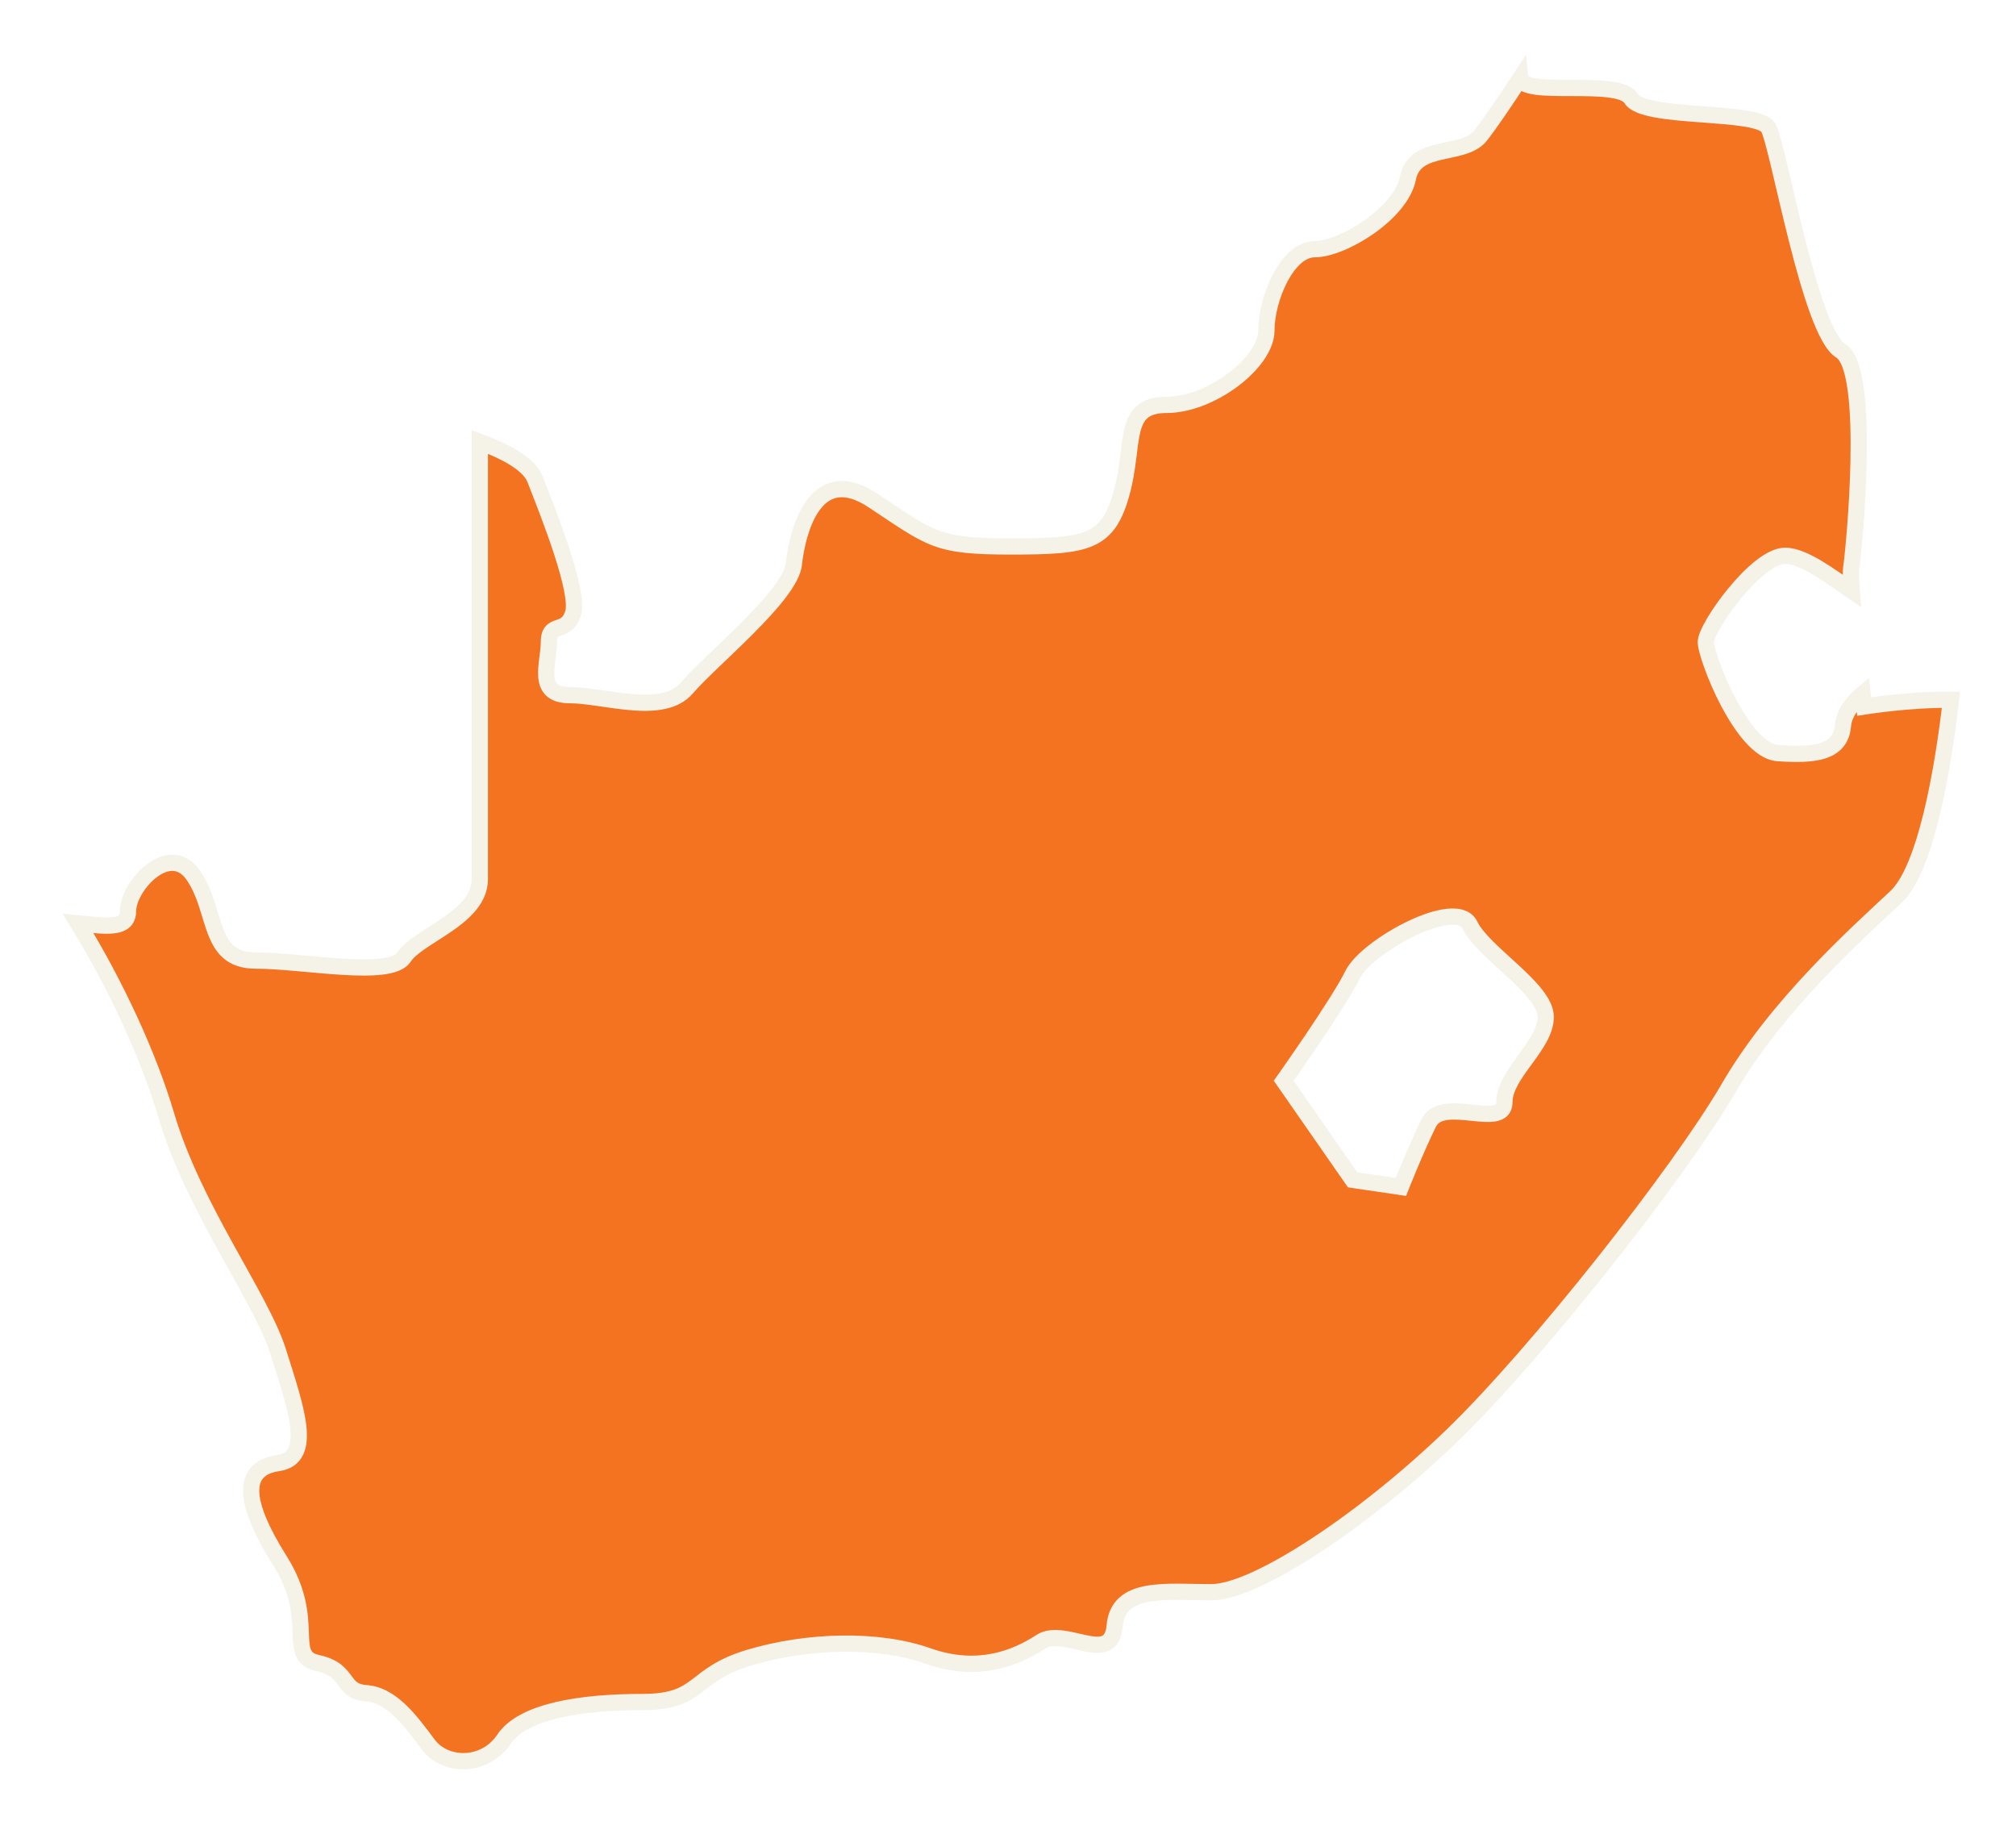
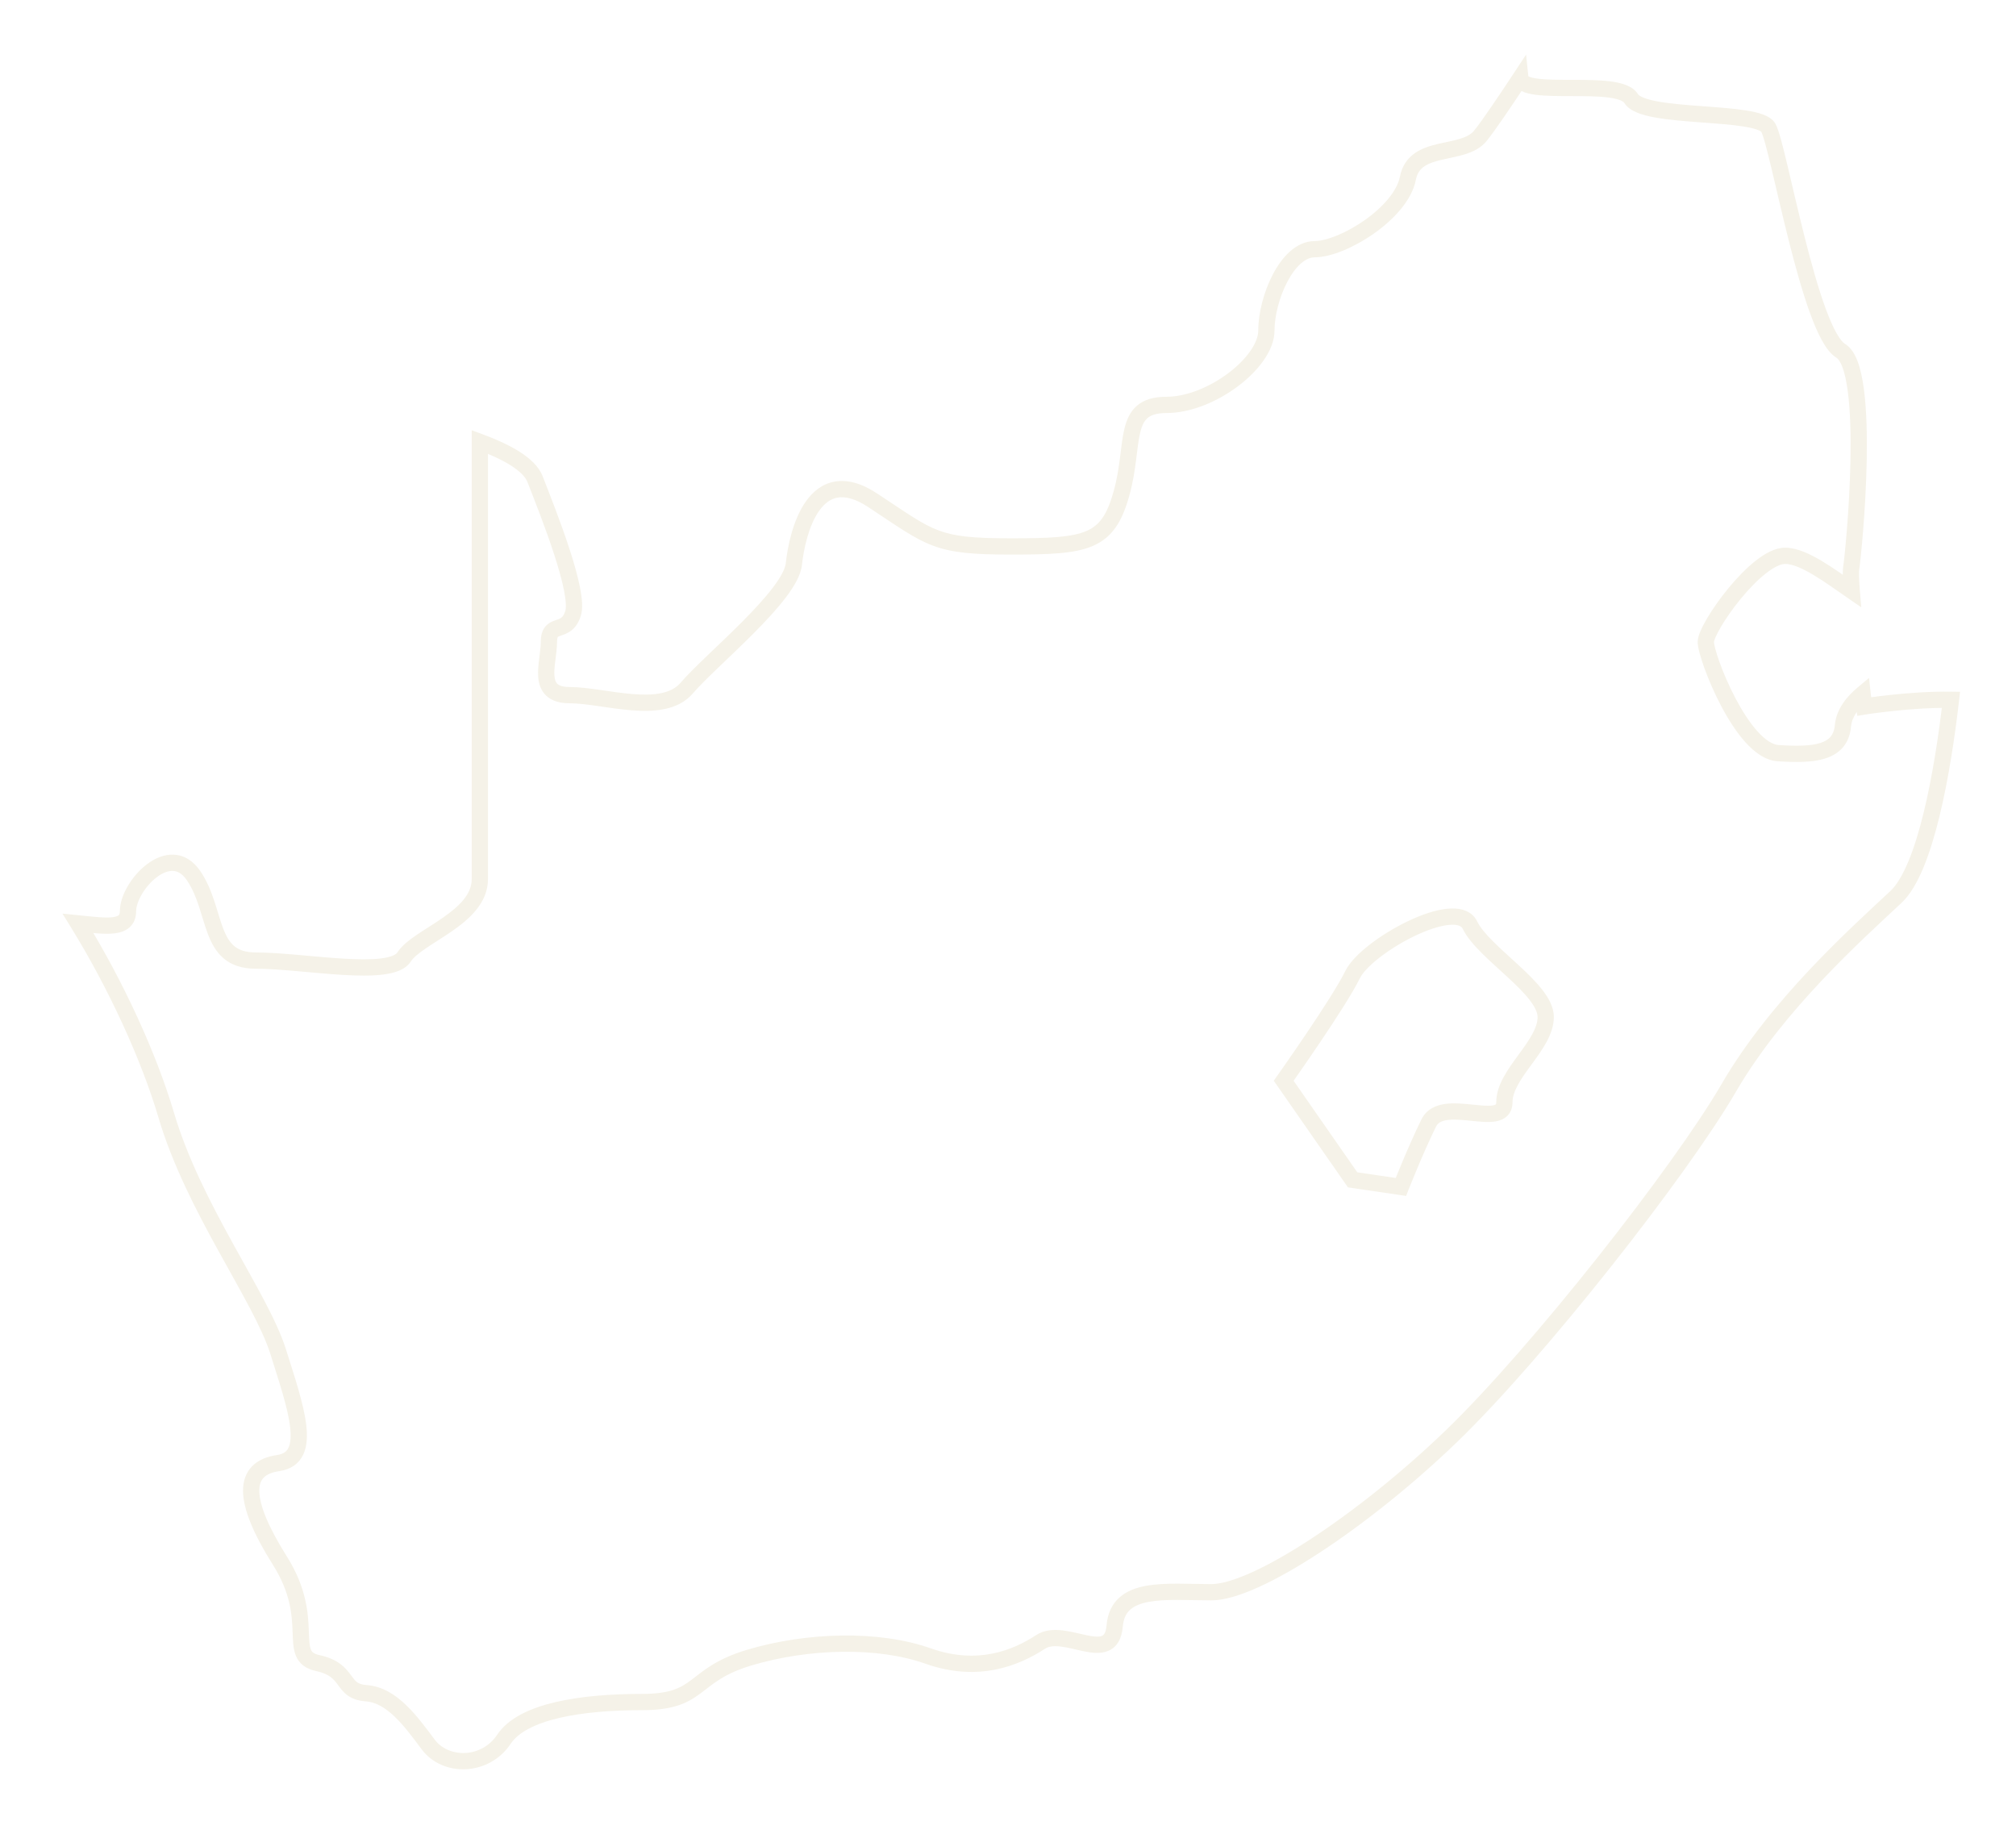
<svg xmlns="http://www.w3.org/2000/svg" width="155" height="141" viewBox="0 0 155 141" fill="none">
  <g filter="url(#filter0_d_3236_3758)">
-     <path fill-rule="evenodd" clip-rule="evenodd" d="M143.325 52.311C143.325 52.311 143.271 51.934 143.206 51.344C142.501 51.934 141.781 52.775 141.693 53.805C141.501 55.896 139.478 56.081 136.696 55.896C133.922 55.704 131.151 48.49 131.151 47.355C131.151 46.222 135.037 40.727 137.252 40.727C138.685 40.727 140.738 42.303 142.371 43.423C142.302 42.594 142.29 41.961 142.325 41.702C142.524 40.475 143.919 26.395 141.524 24.968C139.141 23.537 136.757 9.252 135.96 7.821C135.167 6.402 126.407 7.216 125.411 5.576C124.438 3.976 117.054 5.533 116.893 4C115.747 5.737 114.46 7.648 113.812 8.446C112.486 10.077 108.773 8.984 108.245 11.705C107.708 14.429 103.206 17.157 101.083 17.157C98.956 17.157 97.366 20.958 97.366 23.411C97.366 25.852 93.128 29.127 89.676 29.127C86.231 29.127 87.292 32.114 86.227 35.927C85.173 39.728 83.583 40.008 77.743 40.008C71.915 40.008 71.643 39.457 67.125 36.477C62.619 33.482 61.297 38.919 61.036 41.364C60.768 43.813 54.664 48.715 52.81 50.884C50.955 53.066 46.445 51.439 43.797 51.439C41.142 51.439 42.203 48.99 42.203 47.355C42.203 45.723 43.529 46.812 44.054 45.173C44.59 43.549 42.203 37.555 41.138 34.838C40.69 33.659 38.839 32.692 36.892 31.973C36.892 47.402 36.892 63.994 36.892 65.586C36.892 68.578 32.114 69.934 31.064 71.573C29.999 73.201 23.362 71.844 19.657 71.844C15.944 71.844 16.741 68.031 14.882 65.315C13.035 62.599 9.843 66.125 9.843 68.031C9.843 69.47 8.18 69.203 6 68.983C8.908 73.696 11.441 79.207 12.767 83.68C14.886 90.898 20.055 97.686 21.385 101.9C22.707 106.126 24.171 110.073 21.385 110.474C18.599 110.883 18.599 113.335 21.511 117.962C24.431 122.581 21.91 125.309 24.431 125.848C26.949 126.394 26.155 128.018 28.14 128.163C30.137 128.297 31.597 130.337 32.922 132.106C34.241 133.879 37.298 133.879 38.751 131.697C40.211 129.523 44.721 128.843 49.361 128.843C54.005 128.843 53.078 126.795 57.584 125.435C62.09 124.087 67.528 123.945 71.375 125.313C75.222 126.665 78.142 125.435 79.996 124.228C81.851 122.998 85.43 126.131 85.702 122.998C85.963 119.865 89.676 120.403 93.128 120.403C96.573 120.403 104.926 114.829 111.559 108.437C118.196 102.046 129.197 88.028 132.914 81.636C136.623 75.249 142.727 69.8 145.777 66.946C148.05 64.808 149.372 57.28 150 51.796C146.869 51.745 143.325 52.311 143.325 52.311ZM115.666 82.721C115.666 84.902 110.892 82.174 109.838 84.348C108.773 86.529 107.708 89.245 107.708 89.245L103.995 88.699L98.696 81.082C98.696 81.082 102.934 75.103 103.995 72.922C105.057 70.748 111.949 66.936 113.014 69.113C114.068 71.287 118.842 74.007 118.842 76.18C118.85 78.365 115.666 80.539 115.666 82.721Z" fill="#F37321" />
    <path d="M143.325 52.311L142.706 52.399L142.796 53.029L143.424 52.929L143.325 52.311ZM143.206 51.344L143.827 51.276L143.699 50.117L142.805 50.865L143.206 51.344ZM141.693 53.805L142.315 53.862L142.315 53.858L141.693 53.805ZM136.696 55.896L136.653 56.52L136.654 56.52L136.696 55.896ZM142.371 43.423L142.017 43.939L143.103 44.684L142.994 43.372L142.371 43.423ZM142.325 41.702L141.708 41.602L141.706 41.61L141.705 41.619L142.325 41.702ZM141.524 24.968L141.202 25.503L141.204 25.505L141.524 24.968ZM135.96 7.821L136.506 7.517L136.506 7.516L135.96 7.821ZM125.411 5.576L125.945 5.252L125.945 5.251L125.411 5.576ZM116.893 4L117.515 3.935L117.332 2.198L116.371 3.656L116.893 4ZM113.812 8.446L114.297 8.84L114.298 8.84L113.812 8.446ZM108.245 11.705L108.858 11.825L108.858 11.824L108.245 11.705ZM86.227 35.927L85.625 35.759L85.625 35.76L86.227 35.927ZM67.125 36.477L66.779 36.998L66.781 36.999L67.125 36.477ZM61.036 41.364L61.658 41.432L61.658 41.43L61.036 41.364ZM52.81 50.884L52.334 50.478L52.333 50.48L52.81 50.884ZM44.054 45.173L43.46 44.977L43.459 44.982L44.054 45.173ZM41.138 34.838L40.554 35.06L40.556 35.066L41.138 34.838ZM36.892 31.973L37.109 31.386L36.267 31.075V31.973H36.892ZM31.064 71.573L31.587 71.915L31.59 71.91L31.064 71.573ZM14.882 65.315L14.365 65.666L14.366 65.668L14.882 65.315ZM6 68.983L6.063 68.361L4.803 68.234L5.468 69.311L6 68.983ZM12.767 83.68L13.367 83.504L13.366 83.503L12.767 83.68ZM21.385 101.9L21.981 101.714L21.981 101.712L21.385 101.9ZM21.385 110.474L21.296 109.855L21.294 109.855L21.385 110.474ZM21.511 117.962L20.982 118.295L20.983 118.296L21.511 117.962ZM24.431 125.848L24.564 125.237L24.562 125.236L24.431 125.848ZM28.14 128.163L28.095 128.786L28.099 128.787L28.14 128.163ZM32.922 132.106L33.424 131.733L33.422 131.731L32.922 132.106ZM38.751 131.697L38.232 131.348L38.23 131.351L38.751 131.697ZM57.584 125.435L57.405 124.836L57.403 124.837L57.584 125.435ZM71.375 125.313L71.165 125.902L71.168 125.903L71.375 125.313ZM79.996 124.228L80.337 124.752L80.342 124.749L79.996 124.228ZM85.702 122.998L86.325 123.052L86.325 123.05L85.702 122.998ZM111.559 108.437L111.126 107.987L111.125 107.987L111.559 108.437ZM132.914 81.636L133.454 81.951L133.454 81.95L132.914 81.636ZM145.777 66.946L146.204 67.403L146.206 67.401L145.777 66.946ZM150 51.796L150.621 51.868L150.699 51.183L150.01 51.172L150 51.796ZM109.838 84.348L110.4 84.622L110.401 84.62L109.838 84.348ZM107.708 89.245L107.617 89.864L108.108 89.936L108.29 89.473L107.708 89.245ZM103.995 88.699L103.482 89.056L103.637 89.278L103.904 89.317L103.995 88.699ZM98.696 81.082L98.186 80.72L97.933 81.078L98.183 81.438L98.696 81.082ZM103.995 72.922L103.434 72.647L103.433 72.648L103.995 72.922ZM113.014 69.113L113.577 68.84L113.576 68.838L113.014 69.113ZM118.842 76.18H118.217L118.217 76.182L118.842 76.18ZM143.325 52.311C143.944 52.223 143.944 52.223 143.944 52.224C143.944 52.224 143.944 52.224 143.944 52.224C143.944 52.224 143.944 52.224 143.944 52.224C143.944 52.224 143.944 52.223 143.944 52.223C143.944 52.223 143.944 52.223 143.944 52.223C143.944 52.222 143.943 52.221 143.943 52.22C143.943 52.217 143.942 52.213 143.942 52.208C143.94 52.197 143.938 52.181 143.935 52.159C143.929 52.116 143.921 52.052 143.91 51.969C143.889 51.805 143.86 51.566 143.827 51.276L142.585 51.413C142.618 51.712 142.648 51.957 142.67 52.129C142.681 52.214 142.69 52.281 142.696 52.327C142.699 52.35 142.702 52.368 142.703 52.38C142.704 52.386 142.705 52.391 142.705 52.394C142.706 52.396 142.706 52.397 142.706 52.398C142.706 52.398 142.706 52.399 142.706 52.399C142.706 52.399 142.706 52.399 142.706 52.399C142.706 52.399 142.706 52.399 142.706 52.399C142.706 52.399 142.706 52.399 142.706 52.399C142.706 52.399 142.706 52.399 143.325 52.311ZM142.805 50.865C142.063 51.486 141.18 52.467 141.07 53.752L142.315 53.858C142.382 53.083 142.939 52.382 143.607 51.824L142.805 50.865ZM141.07 53.748C141.032 54.169 140.907 54.444 140.744 54.637C140.579 54.834 140.333 54.993 139.973 55.11C139.223 55.353 138.134 55.365 136.737 55.273L136.654 56.52C138.04 56.612 139.353 56.625 140.358 56.299C140.876 56.131 141.346 55.864 141.7 55.443C142.057 55.019 142.258 54.487 142.315 53.862L141.07 53.748ZM136.739 55.273C136.295 55.242 135.744 54.91 135.123 54.222C134.522 53.554 133.943 52.649 133.436 51.688C132.931 50.73 132.509 49.743 132.215 48.929C132.068 48.522 131.955 48.164 131.88 47.88C131.8 47.577 131.776 47.408 131.776 47.355H130.526C130.526 47.585 130.589 47.89 130.672 48.2C130.759 48.528 130.884 48.922 131.04 49.354C131.352 50.218 131.796 51.258 132.33 52.271C132.863 53.279 133.497 54.284 134.195 55.059C134.874 55.813 135.709 56.454 136.653 56.52L136.739 55.273ZM131.776 47.355C131.776 47.364 131.776 47.338 131.797 47.264C131.816 47.194 131.849 47.103 131.897 46.99C131.994 46.764 132.14 46.482 132.331 46.16C132.712 45.515 133.248 44.749 133.853 44.014C134.46 43.276 135.122 42.59 135.751 42.094C136.407 41.576 136.921 41.352 137.252 41.352V40.102C136.474 40.102 135.672 40.564 134.977 41.112C134.254 41.682 133.529 42.441 132.888 43.219C132.246 43.999 131.672 44.818 131.255 45.523C131.047 45.875 130.872 46.208 130.748 46.499C130.633 46.767 130.526 47.077 130.526 47.355H131.776ZM137.252 41.352C137.781 41.352 138.522 41.659 139.417 42.192C140.29 42.712 141.178 43.363 142.017 43.939L142.725 42.908C141.931 42.364 140.976 41.666 140.056 41.118C139.157 40.583 138.155 40.102 137.252 40.102V41.352ZM142.994 43.372C142.924 42.537 142.92 41.968 142.944 41.784L141.705 41.619C141.661 41.955 141.679 42.651 141.748 43.475L142.994 43.372ZM142.942 41.802C143.047 41.152 143.447 37.294 143.522 33.422C143.559 31.485 143.516 29.516 143.307 27.93C143.203 27.139 143.054 26.417 142.842 25.832C142.637 25.271 142.334 24.723 141.844 24.431L141.204 25.505C141.313 25.57 141.49 25.773 141.667 26.26C141.836 26.723 141.969 27.345 142.068 28.094C142.265 29.587 142.309 31.483 142.272 33.398C142.199 37.229 141.802 41.025 141.708 41.602L142.942 41.802ZM141.846 24.432C141.696 24.342 141.464 24.087 141.18 23.575C140.907 23.085 140.628 22.438 140.348 21.672C139.789 20.14 139.249 18.201 138.753 16.241C138.258 14.282 137.813 12.329 137.439 10.758C137.252 9.975 137.082 9.285 136.933 8.744C136.791 8.23 136.649 7.774 136.506 7.517L135.414 8.125C135.47 8.226 135.577 8.528 135.728 9.076C135.871 9.595 136.036 10.267 136.223 11.047C136.593 12.602 137.043 14.578 137.541 16.547C138.039 18.517 138.592 20.507 139.174 22.101C139.465 22.897 139.77 23.612 140.087 24.183C140.392 24.731 140.756 25.236 141.202 25.503L141.846 24.432ZM136.506 7.516C136.291 7.133 135.881 6.925 135.536 6.798C135.162 6.66 134.704 6.561 134.214 6.485C133.234 6.331 132.003 6.246 130.808 6.158C129.594 6.068 128.415 5.973 127.48 5.804C127.012 5.719 126.633 5.62 126.354 5.507C126.059 5.386 125.965 5.284 125.945 5.252L124.877 5.901C125.106 6.278 125.504 6.509 125.882 6.664C126.276 6.825 126.751 6.942 127.257 7.034C128.269 7.217 129.516 7.316 130.716 7.404C131.935 7.495 133.104 7.576 134.02 7.719C134.479 7.791 134.844 7.875 135.104 7.971C135.393 8.077 135.431 8.154 135.415 8.126L136.506 7.516ZM125.945 5.251C125.721 4.883 125.352 4.665 124.997 4.529C124.634 4.389 124.208 4.305 123.769 4.25C122.892 4.142 121.832 4.139 120.848 4.138C119.838 4.137 118.917 4.137 118.235 4.048C117.891 4.004 117.667 3.943 117.54 3.881C117.419 3.822 117.503 3.825 117.515 3.935L116.271 4.065C116.323 4.558 116.673 4.848 116.991 5.004C117.302 5.156 117.689 5.238 118.075 5.288C118.854 5.389 119.869 5.387 120.847 5.388C121.851 5.389 122.829 5.394 123.615 5.491C124.008 5.54 124.32 5.608 124.548 5.695C124.783 5.786 124.858 5.87 124.877 5.901L125.945 5.251ZM116.371 3.656C115.219 5.404 113.951 7.284 113.327 8.052L114.298 8.84C114.969 8.012 116.276 6.071 117.415 4.344L116.371 3.656ZM113.327 8.052C113.109 8.32 112.766 8.51 112.271 8.664C111.755 8.825 111.224 8.91 110.587 9.058C109.995 9.197 109.342 9.387 108.796 9.763C108.223 10.158 107.795 10.74 107.631 11.585L108.858 11.824C108.958 11.309 109.193 11.007 109.506 10.792C109.847 10.557 110.304 10.408 110.872 10.276C111.395 10.153 112.074 10.035 112.644 9.857C113.234 9.673 113.852 9.388 114.297 8.84L113.327 8.052ZM107.631 11.584C107.412 12.7 106.324 13.942 104.9 14.941C104.206 15.427 103.468 15.83 102.785 16.11C102.092 16.393 101.498 16.532 101.083 16.532V17.782C101.729 17.782 102.494 17.579 103.259 17.267C104.034 16.949 104.853 16.5 105.618 15.964C107.11 14.918 108.541 13.433 108.858 11.825L107.631 11.584ZM101.083 16.532C100.355 16.532 99.716 16.859 99.192 17.32C98.67 17.78 98.229 18.401 97.874 19.072C97.168 20.41 96.741 22.073 96.741 23.411H97.991C97.991 22.296 98.359 20.832 98.98 19.656C99.289 19.071 99.644 18.588 100.018 18.258C100.39 17.93 100.748 17.782 101.083 17.782V16.532ZM96.741 23.411C96.741 23.847 96.547 24.385 96.136 24.978C95.731 25.563 95.143 26.155 94.439 26.685C93.019 27.756 91.226 28.502 89.676 28.502V29.752C91.578 29.752 93.63 28.861 95.192 27.683C95.979 27.09 96.667 26.406 97.163 25.69C97.655 24.982 97.991 24.196 97.991 23.411H96.741ZM89.676 28.502C88.729 28.502 87.984 28.707 87.43 29.176C86.881 29.64 86.614 30.283 86.452 30.949C86.292 31.605 86.211 32.389 86.111 33.177C86.008 33.985 85.879 34.851 85.625 35.759L86.829 36.095C87.108 35.097 87.246 34.159 87.351 33.335C87.458 32.491 87.528 31.812 87.666 31.245C87.802 30.687 87.982 30.346 88.237 30.13C88.486 29.92 88.9 29.752 89.676 29.752V28.502ZM85.625 35.76C85.118 37.588 84.535 38.385 83.532 38.819C82.991 39.053 82.289 39.199 81.33 39.282C80.374 39.365 79.204 39.383 77.743 39.383V40.633C79.203 40.633 80.421 40.615 81.438 40.527C82.453 40.439 83.309 40.278 84.028 39.966C85.543 39.311 86.282 38.067 86.829 36.094L85.625 35.76ZM77.743 39.383C74.831 39.383 73.407 39.241 72.162 38.775C70.887 38.297 69.775 37.477 67.469 35.956L66.781 36.999C68.993 38.458 70.276 39.403 71.724 39.945C73.201 40.499 74.828 40.633 77.743 40.633V39.383ZM67.471 35.957C66.266 35.156 65.179 34.855 64.207 35.017C63.231 35.179 62.505 35.786 61.981 36.516C60.956 37.944 60.548 40.052 60.415 41.297L61.658 41.43C61.786 40.23 62.169 38.397 62.996 37.245C63.399 36.685 63.865 36.341 64.412 36.25C64.964 36.158 65.731 36.301 66.779 36.998L67.471 35.957ZM60.415 41.296C60.368 41.722 60.037 42.368 59.402 43.2C58.788 44.005 57.964 44.893 57.075 45.788C56.186 46.683 55.249 47.567 54.407 48.375C53.575 49.173 52.822 49.908 52.334 50.478L53.285 51.291C53.724 50.776 54.43 50.085 55.272 49.277C56.105 48.478 57.059 47.578 57.961 46.669C58.863 45.762 59.732 44.829 60.396 43.958C61.039 43.115 61.57 42.23 61.658 41.432L60.415 41.296ZM52.333 50.48C51.627 51.311 50.342 51.491 48.65 51.357C47.83 51.292 46.986 51.16 46.151 51.04C45.332 50.923 44.511 50.814 43.797 50.814V52.064C44.408 52.064 45.143 52.158 45.973 52.278C46.785 52.394 47.681 52.534 48.551 52.603C50.24 52.737 52.138 52.64 53.286 51.289L52.333 50.48ZM43.797 50.814C43.22 50.814 42.969 50.68 42.854 50.573C42.74 50.467 42.654 50.288 42.627 49.959C42.6 49.624 42.64 49.226 42.699 48.761C42.754 48.324 42.828 47.813 42.828 47.355H41.578C41.578 47.713 41.52 48.122 41.459 48.604C41.401 49.058 41.342 49.579 41.381 50.061C41.421 50.548 41.568 51.084 42.002 51.488C42.435 51.891 43.046 52.064 43.797 52.064V50.814ZM42.828 47.355C42.828 47.19 42.845 47.09 42.862 47.032C42.87 47.005 42.877 46.988 42.882 46.979C42.886 46.97 42.89 46.967 42.891 46.965C42.899 46.956 42.922 46.931 43.135 46.858C43.312 46.797 43.632 46.698 43.927 46.469C44.24 46.226 44.486 45.873 44.649 45.363L43.459 44.982C43.359 45.293 43.242 45.418 43.16 45.482C43.058 45.561 42.948 45.6 42.728 45.676C42.544 45.739 42.203 45.85 41.946 46.147C41.675 46.459 41.578 46.871 41.578 47.355H42.828ZM44.647 45.369C44.749 45.059 44.768 44.699 44.751 44.343C44.733 43.978 44.673 43.568 44.587 43.134C44.416 42.266 44.126 41.253 43.791 40.222C43.121 38.16 42.251 35.964 41.72 34.61L40.556 35.066C41.09 36.429 41.946 38.589 42.602 40.608C42.93 41.619 43.203 42.579 43.361 43.377C43.44 43.776 43.488 44.121 43.502 44.405C43.517 44.698 43.492 44.88 43.46 44.977L44.647 45.369ZM41.722 34.616C41.424 33.831 40.703 33.203 39.91 32.704C39.096 32.192 38.102 31.753 37.109 31.386L36.675 32.559C37.629 32.911 38.534 33.316 39.244 33.762C39.974 34.221 40.404 34.666 40.554 35.06L41.722 34.616ZM36.267 31.973C36.267 32.003 36.267 32.033 36.267 32.063C36.267 32.093 36.267 32.123 36.267 32.154C36.267 32.184 36.267 32.214 36.267 32.244C36.267 32.274 36.267 32.304 36.267 32.334C36.267 32.365 36.267 32.395 36.267 32.425C36.267 32.455 36.267 32.485 36.267 32.516C36.267 32.546 36.267 32.576 36.267 32.606C36.267 32.636 36.267 32.666 36.267 32.697C36.267 32.727 36.267 32.757 36.267 32.787C36.267 32.818 36.267 32.848 36.267 32.878C36.267 32.908 36.267 32.938 36.267 32.968C36.267 32.999 36.267 33.029 36.267 33.059C36.267 33.089 36.267 33.12 36.267 33.15C36.267 33.18 36.267 33.21 36.267 33.241C36.267 33.271 36.267 33.301 36.267 33.331C36.267 33.361 36.267 33.392 36.267 33.422C36.267 33.452 36.267 33.483 36.267 33.513C36.267 33.543 36.267 33.573 36.267 33.603C36.267 33.634 36.267 33.664 36.267 33.694C36.267 33.725 36.267 33.755 36.267 33.785C36.267 33.815 36.267 33.846 36.267 33.876C36.267 33.906 36.267 33.936 36.267 33.967C36.267 33.997 36.267 34.027 36.267 34.057C36.267 34.088 36.267 34.118 36.267 34.148C36.267 34.179 36.267 34.209 36.267 34.239C36.267 34.27 36.267 34.3 36.267 34.33C36.267 34.36 36.267 34.391 36.267 34.421C36.267 34.451 36.267 34.481 36.267 34.512C36.267 34.542 36.267 34.572 36.267 34.603C36.267 34.633 36.267 34.663 36.267 34.694C36.267 34.724 36.267 34.754 36.267 34.784C36.267 34.815 36.267 34.845 36.267 34.875C36.267 34.906 36.267 34.936 36.267 34.966C36.267 34.996 36.267 35.027 36.267 35.057C36.267 35.087 36.267 35.118 36.267 35.148C36.267 35.178 36.267 35.209 36.267 35.239C36.267 35.269 36.267 35.299 36.267 35.33C36.267 35.36 36.267 35.39 36.267 35.421C36.267 35.451 36.267 35.481 36.267 35.511C36.267 35.542 36.267 35.572 36.267 35.602C36.267 35.633 36.267 35.663 36.267 35.693C36.267 35.724 36.267 35.754 36.267 35.784C36.267 35.815 36.267 35.845 36.267 35.875C36.267 35.905 36.267 35.936 36.267 35.966C36.267 35.996 36.267 36.026 36.267 36.057C36.267 36.087 36.267 36.117 36.267 36.148C36.267 36.178 36.267 36.208 36.267 36.239C36.267 36.269 36.267 36.299 36.267 36.329C36.267 36.36 36.267 36.39 36.267 36.42C36.267 36.45 36.267 36.481 36.267 36.511C36.267 36.541 36.267 36.572 36.267 36.602C36.267 36.632 36.267 36.663 36.267 36.693C36.267 36.723 36.267 36.753 36.267 36.783C36.267 36.814 36.267 36.844 36.267 36.874C36.267 36.905 36.267 36.935 36.267 36.965C36.267 36.995 36.267 37.026 36.267 37.056C36.267 37.086 36.267 37.116 36.267 37.147C36.267 37.177 36.267 37.207 36.267 37.237C36.267 37.268 36.267 37.298 36.267 37.328C36.267 37.358 36.267 37.389 36.267 37.419C36.267 37.449 36.267 37.479 36.267 37.51C36.267 37.54 36.267 37.57 36.267 37.6C36.267 37.63 36.267 37.661 36.267 37.691C36.267 37.721 36.267 37.751 36.267 37.782C36.267 37.812 36.267 37.842 36.267 37.872C36.267 37.902 36.267 37.932 36.267 37.963C36.267 37.993 36.267 38.023 36.267 38.053C36.267 38.084 36.267 38.114 36.267 38.144C36.267 38.174 36.267 38.204 36.267 38.234C36.267 38.264 36.267 38.295 36.267 38.325C36.267 38.355 36.267 38.385 36.267 38.415C36.267 38.446 36.267 38.476 36.267 38.506C36.267 38.536 36.267 38.566 36.267 38.596C36.267 38.626 36.267 38.657 36.267 38.687C36.267 38.717 36.267 38.747 36.267 38.777C36.267 38.807 36.267 38.837 36.267 38.867C36.267 38.898 36.267 38.928 36.267 38.958C36.267 38.988 36.267 39.018 36.267 39.048C36.267 39.078 36.267 39.108 36.267 39.138C36.267 39.168 36.267 39.199 36.267 39.228C36.267 39.259 36.267 39.289 36.267 39.319C36.267 39.349 36.267 39.379 36.267 39.409C36.267 39.439 36.267 39.469 36.267 39.499C36.267 39.529 36.267 39.559 36.267 39.589C36.267 39.619 36.267 39.649 36.267 39.679C36.267 39.709 36.267 39.739 36.267 39.769C36.267 39.799 36.267 39.829 36.267 39.859C36.267 39.889 36.267 39.919 36.267 39.949C36.267 39.979 36.267 40.009 36.267 40.039C36.267 40.069 36.267 40.099 36.267 40.129C36.267 40.159 36.267 40.189 36.267 40.219C36.267 40.249 36.267 40.279 36.267 40.309C36.267 40.339 36.267 40.369 36.267 40.398C36.267 40.428 36.267 40.458 36.267 40.488C36.267 40.518 36.267 40.548 36.267 40.578C36.267 40.608 36.267 40.638 36.267 40.668C36.267 40.697 36.267 40.727 36.267 40.757C36.267 40.787 36.267 40.817 36.267 40.847C36.267 40.877 36.267 40.907 36.267 40.936C36.267 40.966 36.267 40.996 36.267 41.026C36.267 41.056 36.267 41.085 36.267 41.115C36.267 41.145 36.267 41.175 36.267 41.205C36.267 41.234 36.267 41.264 36.267 41.294C36.267 41.324 36.267 41.353 36.267 41.383C36.267 41.413 36.267 41.443 36.267 41.472C36.267 41.502 36.267 41.532 36.267 41.562C36.267 41.591 36.267 41.621 36.267 41.651C36.267 41.681 36.267 41.71 36.267 41.74C36.267 41.77 36.267 41.799 36.267 41.829C36.267 41.859 36.267 41.888 36.267 41.918C36.267 41.948 36.267 41.977 36.267 42.007C36.267 42.036 36.267 42.066 36.267 42.096C36.267 42.125 36.267 42.155 36.267 42.185C36.267 42.214 36.267 42.244 36.267 42.273C36.267 42.303 36.267 42.333 36.267 42.362C36.267 42.392 36.267 42.421 36.267 42.451C36.267 42.48 36.267 42.51 36.267 42.539C36.267 42.569 36.267 42.598 36.267 42.628C36.267 42.657 36.267 42.687 36.267 42.716C36.267 42.746 36.267 42.775 36.267 42.805C36.267 42.834 36.267 42.864 36.267 42.893C36.267 42.923 36.267 42.952 36.267 42.981C36.267 43.011 36.267 43.04 36.267 43.07C36.267 43.099 36.267 43.129 36.267 43.158C36.267 43.187 36.267 43.217 36.267 43.246C36.267 43.275 36.267 43.305 36.267 43.334C36.267 43.363 36.267 43.393 36.267 43.422C36.267 43.451 36.267 43.481 36.267 43.51C36.267 43.539 36.267 43.569 36.267 43.598C36.267 43.627 36.267 43.656 36.267 43.686C36.267 43.715 36.267 43.744 36.267 43.773C36.267 43.803 36.267 43.832 36.267 43.861C36.267 43.89 36.267 43.919 36.267 43.949C36.267 43.978 36.267 44.007 36.267 44.036C36.267 44.065 36.267 44.094 36.267 44.124C36.267 44.153 36.267 44.182 36.267 44.211C36.267 44.24 36.267 44.269 36.267 44.298C36.267 44.327 36.267 44.356 36.267 44.386C36.267 44.415 36.267 44.444 36.267 44.473C36.267 44.502 36.267 44.531 36.267 44.56C36.267 44.589 36.267 44.618 36.267 44.647C36.267 44.676 36.267 44.705 36.267 44.734C36.267 44.763 36.267 44.792 36.267 44.821C36.267 44.849 36.267 44.878 36.267 44.907C36.267 44.936 36.267 44.965 36.267 44.994C36.267 45.023 36.267 45.052 36.267 45.081C36.267 45.11 36.267 45.138 36.267 45.167C36.267 45.196 36.267 45.225 36.267 45.254C36.267 45.282 36.267 45.311 36.267 45.34C36.267 45.369 36.267 45.398 36.267 45.426C36.267 45.455 36.267 45.484 36.267 45.513C36.267 45.541 36.267 45.57 36.267 45.599C36.267 45.627 36.267 45.656 36.267 45.685C36.267 45.714 36.267 45.742 36.267 45.771C36.267 45.8 36.267 45.828 36.267 45.857C36.267 45.885 36.267 45.914 36.267 45.943C36.267 45.971 36.267 46 36.267 46.028C36.267 46.057 36.267 46.085 36.267 46.114C36.267 46.142 36.267 46.171 36.267 46.2C36.267 46.228 36.267 46.256 36.267 46.285C36.267 46.313 36.267 46.342 36.267 46.37C36.267 46.399 36.267 46.427 36.267 46.456C36.267 46.484 36.267 46.512 36.267 46.541C36.267 46.569 36.267 46.597 36.267 46.626C36.267 46.654 36.267 46.682 36.267 46.711C36.267 46.739 36.267 46.767 36.267 46.796C36.267 46.824 36.267 46.852 36.267 46.881C36.267 46.909 36.267 46.937 36.267 46.965C36.267 46.994 36.267 47.022 36.267 47.05C36.267 47.078 36.267 47.106 36.267 47.135C36.267 47.163 36.267 47.191 36.267 47.219C36.267 47.247 36.267 47.275 36.267 47.303C36.267 47.331 36.267 47.359 36.267 47.388C36.267 47.416 36.267 47.444 36.267 47.472C36.267 47.5 36.267 47.528 36.267 47.556C36.267 47.584 36.267 47.612 36.267 47.64C36.267 47.668 36.267 47.696 36.267 47.724C36.267 47.752 36.267 47.779 36.267 47.807C36.267 47.835 36.267 47.863 36.267 47.891C36.267 47.919 36.267 47.947 36.267 47.974C36.267 48.002 36.267 48.03 36.267 48.058C36.267 48.086 36.267 48.114 36.267 48.141C36.267 48.169 36.267 48.197 36.267 48.224C36.267 48.252 36.267 48.28 36.267 48.308C36.267 48.335 36.267 48.363 36.267 48.391C36.267 48.418 36.267 48.446 36.267 48.474C36.267 48.501 36.267 48.529 36.267 48.556C36.267 48.584 36.267 48.611 36.267 48.639C36.267 48.667 36.267 48.694 36.267 48.722C36.267 48.749 36.267 48.777 36.267 48.804C36.267 48.832 36.267 48.859 36.267 48.886C36.267 48.914 36.267 48.941 36.267 48.969C36.267 48.996 36.267 49.023 36.267 49.051C36.267 49.078 36.267 49.106 36.267 49.133C36.267 49.16 36.267 49.188 36.267 49.215C36.267 49.242 36.267 49.269 36.267 49.297C36.267 49.324 36.267 49.351 36.267 49.378C36.267 49.406 36.267 49.433 36.267 49.46C36.267 49.487 36.267 49.514 36.267 49.541C36.267 49.569 36.267 49.596 36.267 49.623C36.267 49.65 36.267 49.677 36.267 49.704C36.267 49.731 36.267 49.758 36.267 49.785C36.267 49.812 36.267 49.839 36.267 49.866C36.267 49.893 36.267 49.92 36.267 49.947C36.267 49.974 36.267 50.001 36.267 50.028C36.267 50.054 36.267 50.081 36.267 50.108C36.267 50.135 36.267 50.162 36.267 50.189C36.267 50.215 36.267 50.242 36.267 50.269C36.267 50.296 36.267 50.323 36.267 50.349C36.267 50.376 36.267 50.403 36.267 50.429C36.267 50.456 36.267 50.483 36.267 50.509C36.267 50.536 36.267 50.563 36.267 50.589C36.267 50.616 36.267 50.642 36.267 50.669C36.267 50.696 36.267 50.722 36.267 50.749C36.267 50.775 36.267 50.802 36.267 50.828C36.267 50.855 36.267 50.881 36.267 50.907C36.267 50.934 36.267 50.96 36.267 50.987C36.267 51.013 36.267 51.039 36.267 51.066C36.267 51.092 36.267 51.118 36.267 51.145C36.267 51.171 36.267 51.197 36.267 51.224C36.267 51.25 36.267 51.276 36.267 51.302C36.267 51.329 36.267 51.355 36.267 51.381C36.267 51.407 36.267 51.433 36.267 51.459C36.267 51.486 36.267 51.512 36.267 51.538C36.267 51.564 36.267 51.59 36.267 51.616C36.267 51.642 36.267 51.668 36.267 51.694C36.267 51.72 36.267 51.746 36.267 51.772C36.267 51.798 36.267 51.824 36.267 51.85C36.267 51.876 36.267 51.901 36.267 51.927C36.267 51.953 36.267 51.979 36.267 52.005C36.267 52.031 36.267 52.056 36.267 52.082C36.267 52.108 36.267 52.134 36.267 52.159C36.267 52.185 36.267 52.211 36.267 52.236C36.267 52.262 36.267 52.288 36.267 52.313C36.267 52.339 36.267 52.364 36.267 52.39C36.267 52.416 36.267 52.441 36.267 52.467C36.267 52.492 36.267 52.518 36.267 52.543C36.267 52.569 36.267 52.594 36.267 52.62C36.267 52.645 36.267 52.67 36.267 52.696C36.267 52.721 36.267 52.746 36.267 52.772C36.267 52.797 36.267 52.822 36.267 52.848C36.267 52.873 36.267 52.898 36.267 52.923C36.267 52.949 36.267 52.974 36.267 52.999C36.267 53.024 36.267 53.049 36.267 53.075C36.267 53.1 36.267 53.125 36.267 53.15C36.267 53.175 36.267 53.2 36.267 53.225C36.267 53.25 36.267 53.275 36.267 53.3C36.267 53.325 36.267 53.35 36.267 53.375C36.267 53.4 36.267 53.425 36.267 53.45C36.267 53.474 36.267 53.499 36.267 53.524C36.267 53.549 36.267 53.574 36.267 53.599C36.267 53.623 36.267 53.648 36.267 53.673C36.267 53.698 36.267 53.722 36.267 53.747C36.267 53.772 36.267 53.796 36.267 53.821C36.267 53.846 36.267 53.87 36.267 53.895C36.267 53.919 36.267 53.944 36.267 53.968C36.267 53.993 36.267 54.017 36.267 54.042C36.267 54.066 36.267 54.091 36.267 54.115C36.267 54.139 36.267 54.164 36.267 54.188C36.267 54.212 36.267 54.237 36.267 54.261C36.267 54.285 36.267 54.31 36.267 54.334C36.267 54.358 36.267 54.383 36.267 54.407C36.267 54.431 36.267 54.455 36.267 54.479C36.267 54.503 36.267 54.527 36.267 54.551C36.267 54.576 36.267 54.6 36.267 54.624C36.267 54.648 36.267 54.672 36.267 54.696C36.267 54.72 36.267 54.744 36.267 54.767C36.267 54.791 36.267 54.815 36.267 54.839C36.267 54.863 36.267 54.887 36.267 54.911C36.267 54.934 36.267 54.958 36.267 54.982C36.267 55.006 36.267 55.029 36.267 55.053C36.267 55.077 36.267 55.101 36.267 55.124C36.267 55.148 36.267 55.172 36.267 55.195C36.267 55.219 36.267 55.242 36.267 55.266C36.267 55.289 36.267 55.313 36.267 55.336C36.267 55.36 36.267 55.383 36.267 55.407C36.267 55.43 36.267 55.453 36.267 55.477C36.267 55.5 36.267 55.523 36.267 55.547C36.267 55.57 36.267 55.593 36.267 55.616C36.267 55.64 36.267 55.663 36.267 55.686C36.267 55.709 36.267 55.732 36.267 55.755C36.267 55.779 36.267 55.802 36.267 55.825C36.267 55.848 36.267 55.871 36.267 55.894C36.267 55.917 36.267 55.94 36.267 55.963C36.267 55.986 36.267 56.009 36.267 56.032C36.267 56.054 36.267 56.077 36.267 56.1C36.267 56.123 36.267 56.146 36.267 56.169C36.267 56.191 36.267 56.214 36.267 56.237C36.267 56.259 36.267 56.282 36.267 56.305C36.267 56.327 36.267 56.35 36.267 56.373C36.267 56.395 36.267 56.418 36.267 56.44C36.267 56.463 36.267 56.485 36.267 56.508C36.267 56.53 36.267 56.553 36.267 56.575C36.267 56.597 36.267 56.62 36.267 56.642C36.267 56.664 36.267 56.687 36.267 56.709C36.267 56.731 36.267 56.753 36.267 56.776C36.267 56.798 36.267 56.82 36.267 56.842C36.267 56.864 36.267 56.886 36.267 56.908C36.267 56.931 36.267 56.953 36.267 56.975C36.267 56.997 36.267 57.019 36.267 57.041C36.267 57.063 36.267 57.085 36.267 57.106C36.267 57.128 36.267 57.15 36.267 57.172C36.267 57.194 36.267 57.216 36.267 57.237C36.267 57.259 36.267 57.281 36.267 57.303C36.267 57.324 36.267 57.346 36.267 57.368C36.267 57.389 36.267 57.411 36.267 57.432C36.267 57.454 36.267 57.476 36.267 57.497C36.267 57.519 36.267 57.54 36.267 57.562C36.267 57.583 36.267 57.604 36.267 57.626C36.267 57.647 36.267 57.669 36.267 57.69C36.267 57.711 36.267 57.732 36.267 57.754C36.267 57.775 36.267 57.796 36.267 57.817C36.267 57.839 36.267 57.86 36.267 57.881C36.267 57.902 36.267 57.923 36.267 57.944C36.267 57.965 36.267 57.986 36.267 58.007C36.267 58.028 36.267 58.049 36.267 58.07C36.267 58.091 36.267 58.112 36.267 58.133C36.267 58.153 36.267 58.174 36.267 58.195C36.267 58.216 36.267 58.236 36.267 58.257C36.267 58.278 36.267 58.299 36.267 58.319C36.267 58.34 36.267 58.361 36.267 58.381C36.267 58.402 36.267 58.422 36.267 58.443C36.267 58.463 36.267 58.484 36.267 58.504C36.267 58.525 36.267 58.545 36.267 58.565C36.267 58.586 36.267 58.606 36.267 58.626C36.267 58.647 36.267 58.667 36.267 58.687C36.267 58.707 36.267 58.727 36.267 58.748C36.267 58.768 36.267 58.788 36.267 58.808C36.267 58.828 36.267 58.848 36.267 58.868C36.267 58.888 36.267 58.908 36.267 58.928C36.267 58.948 36.267 58.968 36.267 58.988C36.267 59.008 36.267 59.028 36.267 59.047C36.267 59.067 36.267 59.087 36.267 59.107C36.267 59.127 36.267 59.146 36.267 59.166C36.267 59.185 36.267 59.205 36.267 59.225C36.267 59.244 36.267 59.264 36.267 59.283C36.267 59.303 36.267 59.322 36.267 59.342C36.267 59.361 36.267 59.381 36.267 59.4C36.267 59.419 36.267 59.439 36.267 59.458C36.267 59.477 36.267 59.497 36.267 59.516C36.267 59.535 36.267 59.554 36.267 59.574C36.267 59.593 36.267 59.612 36.267 59.631C36.267 59.65 36.267 59.669 36.267 59.688C36.267 59.707 36.267 59.726 36.267 59.745C36.267 59.764 36.267 59.783 36.267 59.802C36.267 59.821 36.267 59.839 36.267 59.858C36.267 59.877 36.267 59.896 36.267 59.914C36.267 59.933 36.267 59.952 36.267 59.97C36.267 59.989 36.267 60.008 36.267 60.026C36.267 60.045 36.267 60.063 36.267 60.082C36.267 60.1 36.267 60.119 36.267 60.137C36.267 60.156 36.267 60.174 36.267 60.192C36.267 60.211 36.267 60.229 36.267 60.247C36.267 60.265 36.267 60.284 36.267 60.302C36.267 60.32 36.267 60.338 36.267 60.356C36.267 60.374 36.267 60.392 36.267 60.41C36.267 60.428 36.267 60.447 36.267 60.465C36.267 60.482 36.267 60.5 36.267 60.518C36.267 60.536 36.267 60.554 36.267 60.572C36.267 60.59 36.267 60.607 36.267 60.625C36.267 60.643 36.267 60.66 36.267 60.678C36.267 60.696 36.267 60.713 36.267 60.731C36.267 60.748 36.267 60.766 36.267 60.783C36.267 60.801 36.267 60.818 36.267 60.836C36.267 60.853 36.267 60.871 36.267 60.888C36.267 60.905 36.267 60.923 36.267 60.94C36.267 60.957 36.267 60.974 36.267 60.991C36.267 61.009 36.267 61.026 36.267 61.043C36.267 61.06 36.267 61.077 36.267 61.094C36.267 61.111 36.267 61.128 36.267 61.145C36.267 61.162 36.267 61.179 36.267 61.196C36.267 61.212 36.267 61.229 36.267 61.246C36.267 61.263 36.267 61.279 36.267 61.296C36.267 61.313 36.267 61.33 36.267 61.346C36.267 61.363 36.267 61.379 36.267 61.396C36.267 61.412 36.267 61.429 36.267 61.445C36.267 61.462 36.267 61.478 36.267 61.495C36.267 61.511 36.267 61.527 36.267 61.544C36.267 61.56 36.267 61.576 36.267 61.592C36.267 61.608 36.267 61.625 36.267 61.641C36.267 61.657 36.267 61.673 36.267 61.689C36.267 61.705 36.267 61.721 36.267 61.737C36.267 61.753 36.267 61.769 36.267 61.785C36.267 61.8 36.267 61.816 36.267 61.832C36.267 61.848 36.267 61.864 36.267 61.879C36.267 61.895 36.267 61.911 36.267 61.926C36.267 61.942 36.267 61.958 36.267 61.973C36.267 61.989 36.267 62.004 36.267 62.02C36.267 62.035 36.267 62.05 36.267 62.066C36.267 62.081 36.267 62.096 36.267 62.112C36.267 62.127 36.267 62.142 36.267 62.157C36.267 62.173 36.267 62.188 36.267 62.203C36.267 62.218 36.267 62.233 36.267 62.248C36.267 62.263 36.267 62.278 36.267 62.293C36.267 62.308 36.267 62.323 36.267 62.338C36.267 62.353 36.267 62.367 36.267 62.382C36.267 62.397 36.267 62.412 36.267 62.426C36.267 62.441 36.267 62.456 36.267 62.47C36.267 62.485 36.267 62.499 36.267 62.514C36.267 62.528 36.267 62.543 36.267 62.557C36.267 62.572 36.267 62.586 36.267 62.6C36.267 62.615 36.267 62.629 36.267 62.643C36.267 62.657 36.267 62.672 36.267 62.686C36.267 62.7 36.267 62.714 36.267 62.728C36.267 62.742 36.267 62.756 36.267 62.77C36.267 62.784 36.267 62.798 36.267 62.812C36.267 62.826 36.267 62.84 36.267 62.853C36.267 62.867 36.267 62.881 36.267 62.895C36.267 62.908 36.267 62.922 36.267 62.936C36.267 62.949 36.267 62.963 36.267 62.977C36.267 62.99 36.267 63.004 36.267 63.017C36.267 63.03 36.267 63.044 36.267 63.057C36.267 63.071 36.267 63.084 36.267 63.097C36.267 63.11 36.267 63.123 36.267 63.137C36.267 63.15 36.267 63.163 36.267 63.176C36.267 63.189 36.267 63.202 36.267 63.215C36.267 63.228 36.267 63.241 36.267 63.254C36.267 63.267 36.267 63.28 36.267 63.292C36.267 63.305 36.267 63.318 36.267 63.331C36.267 63.343 36.267 63.356 36.267 63.369C36.267 63.381 36.267 63.394 36.267 63.407C36.267 63.419 36.267 63.431 36.267 63.444C36.267 63.456 36.267 63.469 36.267 63.481C36.267 63.493 36.267 63.506 36.267 63.518C36.267 63.53 36.267 63.542 36.267 63.555C36.267 63.567 36.267 63.579 36.267 63.591C36.267 63.603 36.267 63.615 36.267 63.627C36.267 63.639 36.267 63.651 36.267 63.663C36.267 63.675 36.267 63.686 36.267 63.698C36.267 63.71 36.267 63.722 36.267 63.733C36.267 63.745 36.267 63.757 36.267 63.768C36.267 63.78 36.267 63.791 36.267 63.803C36.267 63.814 36.267 63.826 36.267 63.837C36.267 63.849 36.267 63.86 36.267 63.871C36.267 63.883 36.267 63.894 36.267 63.905C36.267 63.916 36.267 63.928 36.267 63.939C36.267 63.95 36.267 63.961 36.267 63.972C36.267 63.983 36.267 63.994 36.267 64.005C36.267 64.016 36.267 64.026 36.267 64.037C36.267 64.048 36.267 64.059 36.267 64.07C36.267 64.08 36.267 64.091 36.267 64.102C36.267 64.112 36.267 64.123 36.267 64.133C36.267 64.144 36.267 64.154 36.267 64.165C36.267 64.175 36.267 64.186 36.267 64.196C36.267 64.206 36.267 64.217 36.267 64.227C36.267 64.237 36.267 64.247 36.267 64.257C36.267 64.267 36.267 64.278 36.267 64.288C36.267 64.298 36.267 64.308 36.267 64.318C36.267 64.328 36.267 64.337 36.267 64.347C36.267 64.357 36.267 64.367 36.267 64.377C36.267 64.386 36.267 64.396 36.267 64.406C36.267 64.415 36.267 64.425 36.267 64.434C36.267 64.444 36.267 64.454 36.267 64.463C36.267 64.472 36.267 64.482 36.267 64.491C36.267 64.501 36.267 64.51 36.267 64.519C36.267 64.528 36.267 64.537 36.267 64.547C36.267 64.556 36.267 64.565 36.267 64.574C36.267 64.583 36.267 64.592 36.267 64.601C36.267 64.61 36.267 64.619 36.267 64.627C36.267 64.636 36.267 64.645 36.267 64.654C36.267 64.663 36.267 64.671 36.267 64.68C36.267 64.689 36.267 64.697 36.267 64.706C36.267 64.714 36.267 64.723 36.267 64.731C36.267 64.74 36.267 64.748 36.267 64.756C36.267 64.765 36.267 64.773 36.267 64.781C36.267 64.789 36.267 64.797 36.267 64.806C36.267 64.814 36.267 64.822 36.267 64.83C36.267 64.838 36.267 64.846 36.267 64.854C36.267 64.862 36.267 64.869 36.267 64.877C36.267 64.885 36.267 64.893 36.267 64.9C36.267 64.908 36.267 64.916 36.267 64.924C36.267 64.931 36.267 64.939 36.267 64.946C36.267 64.954 36.267 64.961 36.267 64.968C36.267 64.976 36.267 64.983 36.267 64.99C36.267 64.998 36.267 65.005 36.267 65.012C36.267 65.019 36.267 65.026 36.267 65.034C36.267 65.041 36.267 65.048 36.267 65.055C36.267 65.061 36.267 65.069 36.267 65.075C36.267 65.082 36.267 65.089 36.267 65.096C36.267 65.103 36.267 65.109 36.267 65.116C36.267 65.123 36.267 65.129 36.267 65.136C36.267 65.142 36.267 65.149 36.267 65.155C36.267 65.162 36.267 65.168 36.267 65.174C36.267 65.181 36.267 65.187 36.267 65.193C36.267 65.199 36.267 65.205 36.267 65.212C36.267 65.218 36.267 65.224 36.267 65.23C36.267 65.236 36.267 65.242 36.267 65.248C36.267 65.254 36.267 65.259 36.267 65.265C36.267 65.271 36.267 65.277 36.267 65.282C36.267 65.288 36.267 65.294 36.267 65.299C36.267 65.305 36.267 65.31 36.267 65.316C36.267 65.321 36.267 65.327 36.267 65.332C36.267 65.337 36.267 65.343 36.267 65.348C36.267 65.353 36.267 65.358 36.267 65.363C36.267 65.368 36.267 65.374 36.267 65.379C36.267 65.384 36.267 65.389 36.267 65.394C36.267 65.398 36.267 65.403 36.267 65.408C36.267 65.413 36.267 65.418 36.267 65.422C36.267 65.427 36.267 65.432 36.267 65.436C36.267 65.441 36.267 65.445 36.267 65.45C36.267 65.454 36.267 65.459 36.267 65.463C36.267 65.467 36.267 65.472 36.267 65.476C36.267 65.48 36.267 65.484 36.267 65.488C36.267 65.493 36.267 65.497 36.267 65.501C36.267 65.505 36.267 65.509 36.267 65.513C36.267 65.516 36.267 65.52 36.267 65.524C36.267 65.528 36.267 65.532 36.267 65.535C36.267 65.539 36.267 65.543 36.267 65.546C36.267 65.55 36.267 65.553 36.267 65.557C36.267 65.56 36.267 65.564 36.267 65.567C36.267 65.57 36.267 65.573 36.267 65.577C36.267 65.58 36.267 65.583 36.267 65.586H37.517C37.517 65.583 37.517 65.58 37.517 65.577C37.517 65.573 37.517 65.57 37.517 65.567C37.517 65.564 37.517 65.56 37.517 65.557C37.517 65.553 37.517 65.55 37.517 65.546C37.517 65.543 37.517 65.539 37.517 65.535C37.517 65.532 37.517 65.528 37.517 65.524C37.517 65.52 37.517 65.516 37.517 65.513C37.517 65.509 37.517 65.505 37.517 65.501C37.517 65.497 37.517 65.493 37.517 65.488C37.517 65.484 37.517 65.48 37.517 65.476C37.517 65.472 37.517 65.467 37.517 65.463C37.517 65.459 37.517 65.454 37.517 65.45C37.517 65.445 37.517 65.441 37.517 65.436C37.517 65.432 37.517 65.427 37.517 65.422C37.517 65.418 37.517 65.413 37.517 65.408C37.517 65.403 37.517 65.398 37.517 65.394C37.517 65.389 37.517 65.384 37.517 65.379C37.517 65.374 37.517 65.368 37.517 65.363C37.517 65.358 37.517 65.353 37.517 65.348C37.517 65.343 37.517 65.337 37.517 65.332C37.517 65.327 37.517 65.321 37.517 65.316C37.517 65.31 37.517 65.305 37.517 65.299C37.517 65.294 37.517 65.288 37.517 65.282C37.517 65.277 37.517 65.271 37.517 65.265C37.517 65.259 37.517 65.254 37.517 65.248C37.517 65.242 37.517 65.236 37.517 65.23C37.517 65.224 37.517 65.218 37.517 65.212C37.517 65.205 37.517 65.199 37.517 65.193C37.517 65.187 37.517 65.181 37.517 65.174C37.517 65.168 37.517 65.162 37.517 65.155C37.517 65.149 37.517 65.142 37.517 65.136C37.517 65.129 37.517 65.123 37.517 65.116C37.517 65.109 37.517 65.103 37.517 65.096C37.517 65.089 37.517 65.082 37.517 65.075C37.517 65.069 37.517 65.061 37.517 65.055C37.517 65.048 37.517 65.041 37.517 65.034C37.517 65.026 37.517 65.019 37.517 65.012C37.517 65.005 37.517 64.998 37.517 64.99C37.517 64.983 37.517 64.976 37.517 64.968C37.517 64.961 37.517 64.954 37.517 64.946C37.517 64.939 37.517 64.931 37.517 64.924C37.517 64.916 37.517 64.908 37.517 64.9C37.517 64.893 37.517 64.885 37.517 64.877C37.517 64.869 37.517 64.862 37.517 64.854C37.517 64.846 37.517 64.838 37.517 64.83C37.517 64.822 37.517 64.814 37.517 64.806C37.517 64.797 37.517 64.789 37.517 64.781C37.517 64.773 37.517 64.765 37.517 64.756C37.517 64.748 37.517 64.74 37.517 64.731C37.517 64.723 37.517 64.714 37.517 64.706C37.517 64.697 37.517 64.689 37.517 64.68C37.517 64.671 37.517 64.663 37.517 64.654C37.517 64.645 37.517 64.636 37.517 64.627C37.517 64.619 37.517 64.61 37.517 64.601C37.517 64.592 37.517 64.583 37.517 64.574C37.517 64.565 37.517 64.556 37.517 64.547C37.517 64.537 37.517 64.528 37.517 64.519C37.517 64.51 37.517 64.501 37.517 64.491C37.517 64.482 37.517 64.472 37.517 64.463C37.517 64.454 37.517 64.444 37.517 64.434C37.517 64.425 37.517 64.415 37.517 64.406C37.517 64.396 37.517 64.386 37.517 64.377C37.517 64.367 37.517 64.357 37.517 64.347C37.517 64.337 37.517 64.328 37.517 64.318C37.517 64.308 37.517 64.298 37.517 64.288C37.517 64.278 37.517 64.267 37.517 64.257C37.517 64.247 37.517 64.237 37.517 64.227C37.517 64.217 37.517 64.206 37.517 64.196C37.517 64.186 37.517 64.175 37.517 64.165C37.517 64.154 37.517 64.144 37.517 64.133C37.517 64.123 37.517 64.112 37.517 64.102C37.517 64.091 37.517 64.08 37.517 64.07C37.517 64.059 37.517 64.048 37.517 64.037C37.517 64.026 37.517 64.016 37.517 64.005C37.517 63.994 37.517 63.983 37.517 63.972C37.517 63.961 37.517 63.95 37.517 63.939C37.517 63.928 37.517 63.916 37.517 63.905C37.517 63.894 37.517 63.883 37.517 63.871C37.517 63.86 37.517 63.849 37.517 63.837C37.517 63.826 37.517 63.814 37.517 63.803C37.517 63.791 37.517 63.78 37.517 63.768C37.517 63.757 37.517 63.745 37.517 63.733C37.517 63.722 37.517 63.71 37.517 63.698C37.517 63.686 37.517 63.675 37.517 63.663C37.517 63.651 37.517 63.639 37.517 63.627C37.517 63.615 37.517 63.603 37.517 63.591C37.517 63.579 37.517 63.567 37.517 63.555C37.517 63.542 37.517 63.53 37.517 63.518C37.517 63.506 37.517 63.493 37.517 63.481C37.517 63.469 37.517 63.456 37.517 63.444C37.517 63.431 37.517 63.419 37.517 63.407C37.517 63.394 37.517 63.381 37.517 63.369C37.517 63.356 37.517 63.343 37.517 63.331C37.517 63.318 37.517 63.305 37.517 63.292C37.517 63.28 37.517 63.267 37.517 63.254C37.517 63.241 37.517 63.228 37.517 63.215C37.517 63.202 37.517 63.189 37.517 63.176C37.517 63.163 37.517 63.15 37.517 63.137C37.517 63.123 37.517 63.11 37.517 63.097C37.517 63.084 37.517 63.071 37.517 63.057C37.517 63.044 37.517 63.03 37.517 63.017C37.517 63.004 37.517 62.99 37.517 62.977C37.517 62.963 37.517 62.949 37.517 62.936C37.517 62.922 37.517 62.908 37.517 62.895C37.517 62.881 37.517 62.867 37.517 62.853C37.517 62.84 37.517 62.826 37.517 62.812C37.517 62.798 37.517 62.784 37.517 62.77C37.517 62.756 37.517 62.742 37.517 62.728C37.517 62.714 37.517 62.7 37.517 62.686C37.517 62.672 37.517 62.657 37.517 62.643C37.517 62.629 37.517 62.615 37.517 62.6C37.517 62.586 37.517 62.572 37.517 62.557C37.517 62.543 37.517 62.528 37.517 62.514C37.517 62.499 37.517 62.485 37.517 62.47C37.517 62.456 37.517 62.441 37.517 62.426C37.517 62.412 37.517 62.397 37.517 62.382C37.517 62.367 37.517 62.353 37.517 62.338C37.517 62.323 37.517 62.308 37.517 62.293C37.517 62.278 37.517 62.263 37.517 62.248C37.517 62.233 37.517 62.218 37.517 62.203C37.517 62.188 37.517 62.173 37.517 62.157C37.517 62.142 37.517 62.127 37.517 62.112C37.517 62.096 37.517 62.081 37.517 62.066C37.517 62.05 37.517 62.035 37.517 62.02C37.517 62.004 37.517 61.989 37.517 61.973C37.517 61.958 37.517 61.942 37.517 61.926C37.517 61.911 37.517 61.895 37.517 61.879C37.517 61.864 37.517 61.848 37.517 61.832C37.517 61.816 37.517 61.8 37.517 61.785C37.517 61.769 37.517 61.753 37.517 61.737C37.517 61.721 37.517 61.705 37.517 61.689C37.517 61.673 37.517 61.657 37.517 61.641C37.517 61.625 37.517 61.608 37.517 61.592C37.517 61.576 37.517 61.56 37.517 61.544C37.517 61.527 37.517 61.511 37.517 61.495C37.517 61.478 37.517 61.462 37.517 61.445C37.517 61.429 37.517 61.412 37.517 61.396C37.517 61.379 37.517 61.363 37.517 61.346C37.517 61.33 37.517 61.313 37.517 61.296C37.517 61.279 37.517 61.263 37.517 61.246C37.517 61.229 37.517 61.212 37.517 61.196C37.517 61.179 37.517 61.162 37.517 61.145C37.517 61.128 37.517 61.111 37.517 61.094C37.517 61.077 37.517 61.06 37.517 61.043C37.517 61.026 37.517 61.009 37.517 60.991C37.517 60.974 37.517 60.957 37.517 60.94C37.517 60.923 37.517 60.905 37.517 60.888C37.517 60.871 37.517 60.853 37.517 60.836C37.517 60.818 37.517 60.801 37.517 60.783C37.517 60.766 37.517 60.748 37.517 60.731C37.517 60.713 37.517 60.696 37.517 60.678C37.517 60.66 37.517 60.643 37.517 60.625C37.517 60.607 37.517 60.59 37.517 60.572C37.517 60.554 37.517 60.536 37.517 60.518C37.517 60.5 37.517 60.482 37.517 60.465C37.517 60.447 37.517 60.428 37.517 60.41C37.517 60.392 37.517 60.374 37.517 60.356C37.517 60.338 37.517 60.32 37.517 60.302C37.517 60.284 37.517 60.265 37.517 60.247C37.517 60.229 37.517 60.211 37.517 60.192C37.517 60.174 37.517 60.156 37.517 60.137C37.517 60.119 37.517 60.1 37.517 60.082C37.517 60.063 37.517 60.045 37.517 60.026C37.517 60.008 37.517 59.989 37.517 59.97C37.517 59.952 37.517 59.933 37.517 59.914C37.517 59.896 37.517 59.877 37.517 59.858C37.517 59.839 37.517 59.821 37.517 59.802C37.517 59.783 37.517 59.764 37.517 59.745C37.517 59.726 37.517 59.707 37.517 59.688C37.517 59.669 37.517 59.65 37.517 59.631C37.517 59.612 37.517 59.593 37.517 59.574C37.517 59.554 37.517 59.535 37.517 59.516C37.517 59.497 37.517 59.477 37.517 59.458C37.517 59.439 37.517 59.419 37.517 59.4C37.517 59.381 37.517 59.361 37.517 59.342C37.517 59.322 37.517 59.303 37.517 59.283C37.517 59.264 37.517 59.244 37.517 59.225C37.517 59.205 37.517 59.185 37.517 59.166C37.517 59.146 37.517 59.127 37.517 59.107C37.517 59.087 37.517 59.067 37.517 59.047C37.517 59.028 37.517 59.008 37.517 58.988C37.517 58.968 37.517 58.948 37.517 58.928C37.517 58.908 37.517 58.888 37.517 58.868C37.517 58.848 37.517 58.828 37.517 58.808C37.517 58.788 37.517 58.768 37.517 58.748C37.517 58.727 37.517 58.707 37.517 58.687C37.517 58.667 37.517 58.647 37.517 58.626C37.517 58.606 37.517 58.586 37.517 58.565C37.517 58.545 37.517 58.525 37.517 58.504C37.517 58.484 37.517 58.463 37.517 58.443C37.517 58.422 37.517 58.402 37.517 58.381C37.517 58.361 37.517 58.34 37.517 58.319C37.517 58.299 37.517 58.278 37.517 58.257C37.517 58.236 37.517 58.216 37.517 58.195C37.517 58.174 37.517 58.153 37.517 58.133C37.517 58.112 37.517 58.091 37.517 58.07C37.517 58.049 37.517 58.028 37.517 58.007C37.517 57.986 37.517 57.965 37.517 57.944C37.517 57.923 37.517 57.902 37.517 57.881C37.517 57.86 37.517 57.839 37.517 57.817C37.517 57.796 37.517 57.775 37.517 57.754C37.517 57.732 37.517 57.711 37.517 57.69C37.517 57.669 37.517 57.647 37.517 57.626C37.517 57.604 37.517 57.583 37.517 57.562C37.517 57.54 37.517 57.519 37.517 57.497C37.517 57.476 37.517 57.454 37.517 57.432C37.517 57.411 37.517 57.389 37.517 57.368C37.517 57.346 37.517 57.324 37.517 57.303C37.517 57.281 37.517 57.259 37.517 57.237C37.517 57.216 37.517 57.194 37.517 57.172C37.517 57.15 37.517 57.128 37.517 57.106C37.517 57.085 37.517 57.063 37.517 57.041C37.517 57.019 37.517 56.997 37.517 56.975C37.517 56.953 37.517 56.931 37.517 56.908C37.517 56.886 37.517 56.864 37.517 56.842C37.517 56.82 37.517 56.798 37.517 56.776C37.517 56.753 37.517 56.731 37.517 56.709C37.517 56.687 37.517 56.664 37.517 56.642C37.517 56.62 37.517 56.597 37.517 56.575C37.517 56.553 37.517 56.53 37.517 56.508C37.517 56.485 37.517 56.463 37.517 56.44C37.517 56.418 37.517 56.395 37.517 56.373C37.517 56.35 37.517 56.327 37.517 56.305C37.517 56.282 37.517 56.259 37.517 56.237C37.517 56.214 37.517 56.191 37.517 56.169C37.517 56.146 37.517 56.123 37.517 56.1C37.517 56.077 37.517 56.054 37.517 56.032C37.517 56.009 37.517 55.986 37.517 55.963C37.517 55.94 37.517 55.917 37.517 55.894C37.517 55.871 37.517 55.848 37.517 55.825C37.517 55.802 37.517 55.779 37.517 55.755C37.517 55.732 37.517 55.709 37.517 55.686C37.517 55.663 37.517 55.64 37.517 55.616C37.517 55.593 37.517 55.57 37.517 55.547C37.517 55.523 37.517 55.5 37.517 55.477C37.517 55.453 37.517 55.43 37.517 55.407C37.517 55.383 37.517 55.36 37.517 55.336C37.517 55.313 37.517 55.289 37.517 55.266C37.517 55.242 37.517 55.219 37.517 55.195C37.517 55.172 37.517 55.148 37.517 55.124C37.517 55.101 37.517 55.077 37.517 55.053C37.517 55.029 37.517 55.006 37.517 54.982C37.517 54.958 37.517 54.934 37.517 54.911C37.517 54.887 37.517 54.863 37.517 54.839C37.517 54.815 37.517 54.791 37.517 54.767C37.517 54.744 37.517 54.72 37.517 54.696C37.517 54.672 37.517 54.648 37.517 54.624C37.517 54.6 37.517 54.576 37.517 54.551C37.517 54.527 37.517 54.503 37.517 54.479C37.517 54.455 37.517 54.431 37.517 54.407C37.517 54.383 37.517 54.358 37.517 54.334C37.517 54.31 37.517 54.285 37.517 54.261C37.517 54.237 37.517 54.212 37.517 54.188C37.517 54.164 37.517 54.139 37.517 54.115C37.517 54.091 37.517 54.066 37.517 54.042C37.517 54.017 37.517 53.993 37.517 53.968C37.517 53.944 37.517 53.919 37.517 53.895C37.517 53.87 37.517 53.846 37.517 53.821C37.517 53.796 37.517 53.772 37.517 53.747C37.517 53.722 37.517 53.698 37.517 53.673C37.517 53.648 37.517 53.623 37.517 53.599C37.517 53.574 37.517 53.549 37.517 53.524C37.517 53.499 37.517 53.474 37.517 53.45C37.517 53.425 37.517 53.4 37.517 53.375C37.517 53.35 37.517 53.325 37.517 53.3C37.517 53.275 37.517 53.25 37.517 53.225C37.517 53.2 37.517 53.175 37.517 53.15C37.517 53.125 37.517 53.1 37.517 53.075C37.517 53.049 37.517 53.024 37.517 52.999C37.517 52.974 37.517 52.949 37.517 52.923C37.517 52.898 37.517 52.873 37.517 52.848C37.517 52.822 37.517 52.797 37.517 52.772C37.517 52.746 37.517 52.721 37.517 52.696C37.517 52.67 37.517 52.645 37.517 52.62C37.517 52.594 37.517 52.569 37.517 52.543C37.517 52.518 37.517 52.492 37.517 52.467C37.517 52.441 37.517 52.416 37.517 52.39C37.517 52.364 37.517 52.339 37.517 52.313C37.517 52.288 37.517 52.262 37.517 52.236C37.517 52.211 37.517 52.185 37.517 52.159C37.517 52.134 37.517 52.108 37.517 52.082C37.517 52.056 37.517 52.031 37.517 52.005C37.517 51.979 37.517 51.953 37.517 51.927C37.517 51.901 37.517 51.876 37.517 51.85C37.517 51.824 37.517 51.798 37.517 51.772C37.517 51.746 37.517 51.72 37.517 51.694C37.517 51.668 37.517 51.642 37.517 51.616C37.517 51.59 37.517 51.564 37.517 51.538C37.517 51.512 37.517 51.486 37.517 51.459C37.517 51.433 37.517 51.407 37.517 51.381C37.517 51.355 37.517 51.329 37.517 51.302C37.517 51.276 37.517 51.25 37.517 51.224C37.517 51.197 37.517 51.171 37.517 51.145C37.517 51.118 37.517 51.092 37.517 51.066C37.517 51.039 37.517 51.013 37.517 50.987C37.517 50.96 37.517 50.934 37.517 50.907C37.517 50.881 37.517 50.855 37.517 50.828C37.517 50.802 37.517 50.775 37.517 50.749C37.517 50.722 37.517 50.696 37.517 50.669C37.517 50.642 37.517 50.616 37.517 50.589C37.517 50.563 37.517 50.536 37.517 50.509C37.517 50.483 37.517 50.456 37.517 50.429C37.517 50.403 37.517 50.376 37.517 50.349C37.517 50.323 37.517 50.296 37.517 50.269C37.517 50.242 37.517 50.215 37.517 50.189C37.517 50.162 37.517 50.135 37.517 50.108C37.517 50.081 37.517 50.054 37.517 50.028C37.517 50.001 37.517 49.974 37.517 49.947C37.517 49.92 37.517 49.893 37.517 49.866C37.517 49.839 37.517 49.812 37.517 49.785C37.517 49.758 37.517 49.731 37.517 49.704C37.517 49.677 37.517 49.65 37.517 49.623C37.517 49.596 37.517 49.569 37.517 49.541C37.517 49.514 37.517 49.487 37.517 49.46C37.517 49.433 37.517 49.406 37.517 49.378C37.517 49.351 37.517 49.324 37.517 49.297C37.517 49.269 37.517 49.242 37.517 49.215C37.517 49.188 37.517 49.16 37.517 49.133C37.517 49.106 37.517 49.078 37.517 49.051C37.517 49.023 37.517 48.996 37.517 48.969C37.517 48.941 37.517 48.914 37.517 48.886C37.517 48.859 37.517 48.832 37.517 48.804C37.517 48.777 37.517 48.749 37.517 48.722C37.517 48.694 37.517 48.667 37.517 48.639C37.517 48.611 37.517 48.584 37.517 48.556C37.517 48.529 37.517 48.501 37.517 48.474C37.517 48.446 37.517 48.418 37.517 48.391C37.517 48.363 37.517 48.335 37.517 48.308C37.517 48.28 37.517 48.252 37.517 48.224C37.517 48.197 37.517 48.169 37.517 48.141C37.517 48.114 37.517 48.086 37.517 48.058C37.517 48.03 37.517 48.002 37.517 47.974C37.517 47.947 37.517 47.919 37.517 47.891C37.517 47.863 37.517 47.835 37.517 47.807C37.517 47.779 37.517 47.752 37.517 47.724C37.517 47.696 37.517 47.668 37.517 47.64C37.517 47.612 37.517 47.584 37.517 47.556C37.517 47.528 37.517 47.5 37.517 47.472C37.517 47.444 37.517 47.416 37.517 47.388C37.517 47.359 37.517 47.331 37.517 47.303C37.517 47.275 37.517 47.247 37.517 47.219C37.517 47.191 37.517 47.163 37.517 47.135C37.517 47.106 37.517 47.078 37.517 47.05C37.517 47.022 37.517 46.994 37.517 46.965C37.517 46.937 37.517 46.909 37.517 46.881C37.517 46.852 37.517 46.824 37.517 46.796C37.517 46.767 37.517 46.739 37.517 46.711C37.517 46.682 37.517 46.654 37.517 46.626C37.517 46.597 37.517 46.569 37.517 46.541C37.517 46.512 37.517 46.484 37.517 46.456C37.517 46.427 37.517 46.399 37.517 46.37C37.517 46.342 37.517 46.313 37.517 46.285C37.517 46.256 37.517 46.228 37.517 46.2C37.517 46.171 37.517 46.142 37.517 46.114C37.517 46.085 37.517 46.057 37.517 46.028C37.517 46 37.517 45.971 37.517 45.943C37.517 45.914 37.517 45.885 37.517 45.857C37.517 45.828 37.517 45.8 37.517 45.771C37.517 45.742 37.517 45.714 37.517 45.685C37.517 45.656 37.517 45.627 37.517 45.599C37.517 45.57 37.517 45.541 37.517 45.513C37.517 45.484 37.517 45.455 37.517 45.426C37.517 45.398 37.517 45.369 37.517 45.34C37.517 45.311 37.517 45.282 37.517 45.254C37.517 45.225 37.517 45.196 37.517 45.167C37.517 45.138 37.517 45.11 37.517 45.081C37.517 45.052 37.517 45.023 37.517 44.994C37.517 44.965 37.517 44.936 37.517 44.907C37.517 44.878 37.517 44.849 37.517 44.821C37.517 44.792 37.517 44.763 37.517 44.734C37.517 44.705 37.517 44.676 37.517 44.647C37.517 44.618 37.517 44.589 37.517 44.56C37.517 44.531 37.517 44.502 37.517 44.473C37.517 44.444 37.517 44.415 37.517 44.386C37.517 44.356 37.517 44.327 37.517 44.298C37.517 44.269 37.517 44.24 37.517 44.211C37.517 44.182 37.517 44.153 37.517 44.124C37.517 44.094 37.517 44.065 37.517 44.036C37.517 44.007 37.517 43.978 37.517 43.949C37.517 43.919 37.517 43.89 37.517 43.861C37.517 43.832 37.517 43.803 37.517 43.773C37.517 43.744 37.517 43.715 37.517 43.686C37.517 43.656 37.517 43.627 37.517 43.598C37.517 43.569 37.517 43.539 37.517 43.51C37.517 43.481 37.517 43.451 37.517 43.422C37.517 43.393 37.517 43.363 37.517 43.334C37.517 43.305 37.517 43.275 37.517 43.246C37.517 43.217 37.517 43.187 37.517 43.158C37.517 43.129 37.517 43.099 37.517 43.07C37.517 43.04 37.517 43.011 37.517 42.981C37.517 42.952 37.517 42.923 37.517 42.893C37.517 42.864 37.517 42.834 37.517 42.805C37.517 42.775 37.517 42.746 37.517 42.716C37.517 42.687 37.517 42.657 37.517 42.628C37.517 42.598 37.517 42.569 37.517 42.539C37.517 42.51 37.517 42.48 37.517 42.451C37.517 42.421 37.517 42.392 37.517 42.362C37.517 42.333 37.517 42.303 37.517 42.273C37.517 42.244 37.517 42.214 37.517 42.185C37.517 42.155 37.517 42.125 37.517 42.096C37.517 42.066 37.517 42.036 37.517 42.007C37.517 41.977 37.517 41.948 37.517 41.918C37.517 41.888 37.517 41.859 37.517 41.829C37.517 41.799 37.517 41.77 37.517 41.74C37.517 41.71 37.517 41.681 37.517 41.651C37.517 41.621 37.517 41.591 37.517 41.562C37.517 41.532 37.517 41.502 37.517 41.472C37.517 41.443 37.517 41.413 37.517 41.383C37.517 41.353 37.517 41.324 37.517 41.294C37.517 41.264 37.517 41.234 37.517 41.205C37.517 41.175 37.517 41.145 37.517 41.115C37.517 41.085 37.517 41.056 37.517 41.026C37.517 40.996 37.517 40.966 37.517 40.936C37.517 40.907 37.517 40.877 37.517 40.847C37.517 40.817 37.517 40.787 37.517 40.757C37.517 40.727 37.517 40.697 37.517 40.668C37.517 40.638 37.517 40.608 37.517 40.578C37.517 40.548 37.517 40.518 37.517 40.488C37.517 40.458 37.517 40.428 37.517 40.398C37.517 40.369 37.517 40.339 37.517 40.309C37.517 40.279 37.517 40.249 37.517 40.219C37.517 40.189 37.517 40.159 37.517 40.129C37.517 40.099 37.517 40.069 37.517 40.039C37.517 40.009 37.517 39.979 37.517 39.949C37.517 39.919 37.517 39.889 37.517 39.859C37.517 39.829 37.517 39.799 37.517 39.769C37.517 39.739 37.517 39.709 37.517 39.679C37.517 39.649 37.517 39.619 37.517 39.589C37.517 39.559 37.517 39.529 37.517 39.499C37.517 39.469 37.517 39.439 37.517 39.409C37.517 39.379 37.517 39.349 37.517 39.319C37.517 39.289 37.517 39.259 37.517 39.228C37.517 39.199 37.517 39.168 37.517 39.138C37.517 39.108 37.517 39.078 37.517 39.048C37.517 39.018 37.517 38.988 37.517 38.958C37.517 38.928 37.517 38.898 37.517 38.867C37.517 38.837 37.517 38.807 37.517 38.777C37.517 38.747 37.517 38.717 37.517 38.687C37.517 38.657 37.517 38.626 37.517 38.596C37.517 38.566 37.517 38.536 37.517 38.506C37.517 38.476 37.517 38.446 37.517 38.415C37.517 38.385 37.517 38.355 37.517 38.325C37.517 38.295 37.517 38.264 37.517 38.234C37.517 38.204 37.517 38.174 37.517 38.144C37.517 38.114 37.517 38.084 37.517 38.053C37.517 38.023 37.517 37.993 37.517 37.963C37.517 37.932 37.517 37.902 37.517 37.872C37.517 37.842 37.517 37.812 37.517 37.782C37.517 37.751 37.517 37.721 37.517 37.691C37.517 37.661 37.517 37.63 37.517 37.6C37.517 37.57 37.517 37.54 37.517 37.51C37.517 37.479 37.517 37.449 37.517 37.419C37.517 37.389 37.517 37.358 37.517 37.328C37.517 37.298 37.517 37.268 37.517 37.237C37.517 37.207 37.517 37.177 37.517 37.147C37.517 37.116 37.517 37.086 37.517 37.056C37.517 37.026 37.517 36.995 37.517 36.965C37.517 36.935 37.517 36.905 37.517 36.874C37.517 36.844 37.517 36.814 37.517 36.783C37.517 36.753 37.517 36.723 37.517 36.693C37.517 36.663 37.517 36.632 37.517 36.602C37.517 36.572 37.517 36.541 37.517 36.511C37.517 36.481 37.517 36.45 37.517 36.42C37.517 36.39 37.517 36.36 37.517 36.329C37.517 36.299 37.517 36.269 37.517 36.239C37.517 36.208 37.517 36.178 37.517 36.148C37.517 36.117 37.517 36.087 37.517 36.057C37.517 36.026 37.517 35.996 37.517 35.966C37.517 35.936 37.517 35.905 37.517 35.875C37.517 35.845 37.517 35.815 37.517 35.784C37.517 35.754 37.517 35.724 37.517 35.693C37.517 35.663 37.517 35.633 37.517 35.602C37.517 35.572 37.517 35.542 37.517 35.511C37.517 35.481 37.517 35.451 37.517 35.421C37.517 35.39 37.517 35.36 37.517 35.33C37.517 35.299 37.517 35.269 37.517 35.239C37.517 35.209 37.517 35.178 37.517 35.148C37.517 35.118 37.517 35.087 37.517 35.057C37.517 35.027 37.517 34.996 37.517 34.966C37.517 34.936 37.517 34.906 37.517 34.875C37.517 34.845 37.517 34.815 37.517 34.784C37.517 34.754 37.517 34.724 37.517 34.694C37.517 34.663 37.517 34.633 37.517 34.603C37.517 34.572 37.517 34.542 37.517 34.512C37.517 34.481 37.517 34.451 37.517 34.421C37.517 34.391 37.517 34.36 37.517 34.33C37.517 34.3 37.517 34.27 37.517 34.239C37.517 34.209 37.517 34.179 37.517 34.148C37.517 34.118 37.517 34.088 37.517 34.057C37.517 34.027 37.517 33.997 37.517 33.967C37.517 33.936 37.517 33.906 37.517 33.876C37.517 33.846 37.517 33.815 37.517 33.785C37.517 33.755 37.517 33.725 37.517 33.694C37.517 33.664 37.517 33.634 37.517 33.603C37.517 33.573 37.517 33.543 37.517 33.513C37.517 33.483 37.517 33.452 37.517 33.422C37.517 33.392 37.517 33.361 37.517 33.331C37.517 33.301 37.517 33.271 37.517 33.241C37.517 33.21 37.517 33.18 37.517 33.15C37.517 33.12 37.517 33.089 37.517 33.059C37.517 33.029 37.517 32.999 37.517 32.968C37.517 32.938 37.517 32.908 37.517 32.878C37.517 32.848 37.517 32.818 37.517 32.787C37.517 32.757 37.517 32.727 37.517 32.697C37.517 32.666 37.517 32.636 37.517 32.606C37.517 32.576 37.517 32.546 37.517 32.516C37.517 32.485 37.517 32.455 37.517 32.425C37.517 32.395 37.517 32.365 37.517 32.334C37.517 32.304 37.517 32.274 37.517 32.244C37.517 32.214 37.517 32.184 37.517 32.154C37.517 32.123 37.517 32.093 37.517 32.063C37.517 32.033 37.517 32.003 37.517 31.973H36.267ZM36.267 65.586C36.267 66.727 35.354 67.646 34.016 68.573C33.695 68.795 33.364 69.009 33.032 69.221C32.705 69.431 32.373 69.641 32.066 69.85C31.474 70.252 30.877 70.706 30.538 71.236L31.59 71.91C31.776 71.62 32.17 71.29 32.769 70.884C33.058 70.688 33.372 70.488 33.706 70.273C34.038 70.061 34.386 69.837 34.728 69.601C36.041 68.691 37.517 67.437 37.517 65.586H36.267ZM30.541 71.231C30.501 71.291 30.406 71.383 30.184 71.473C29.963 71.563 29.662 71.634 29.277 71.682C28.506 71.776 27.508 71.762 26.388 71.695C25.271 71.628 24.076 71.511 22.907 71.408C21.748 71.306 20.614 71.219 19.657 71.219V72.469C20.552 72.469 21.637 72.552 22.798 72.653C23.948 72.754 25.174 72.874 26.313 72.943C27.448 73.011 28.54 73.031 29.429 72.922C29.874 72.868 30.295 72.778 30.656 72.631C31.016 72.484 31.36 72.261 31.587 71.915L30.541 71.231ZM19.657 71.219C18.843 71.219 18.349 71.014 18.007 70.727C17.65 70.428 17.391 69.982 17.157 69.374C16.913 68.738 16.748 68.085 16.483 67.285C16.232 66.525 15.911 65.712 15.398 64.962L14.366 65.668C14.782 66.276 15.059 66.959 15.297 67.677C15.521 68.356 15.738 69.165 15.991 69.823C16.254 70.507 16.608 71.184 17.204 71.685C17.815 72.198 18.614 72.469 19.657 72.469V71.219ZM15.399 64.963C14.847 64.151 14.131 63.731 13.34 63.701C12.584 63.672 11.872 64.002 11.293 64.442C10.706 64.886 10.197 65.485 9.833 66.103C9.474 66.711 9.218 67.401 9.218 68.031H10.468C10.468 67.709 10.612 67.243 10.909 66.738C11.201 66.244 11.605 65.773 12.048 65.438C12.497 65.097 12.929 64.936 13.291 64.95C13.618 64.963 13.994 65.121 14.365 65.666L15.399 64.963ZM9.218 68.031C9.218 68.263 9.157 68.33 9.127 68.357C9.076 68.404 8.95 68.473 8.662 68.509C8.064 68.583 7.202 68.476 6.063 68.361L5.937 69.604C6.978 69.71 8.038 69.846 8.816 69.749C9.217 69.7 9.643 69.579 9.971 69.279C10.322 68.958 10.468 68.519 10.468 68.031H9.218ZM5.468 69.311C8.352 73.985 10.86 79.446 12.168 83.858L13.366 83.503C12.022 78.968 9.464 73.406 6.532 68.654L5.468 69.311ZM12.167 83.856C13.248 87.536 15.1 91.09 16.825 94.218C18.573 97.389 20.148 100.059 20.789 102.088L21.981 101.712C21.292 99.528 19.618 96.696 17.919 93.615C16.197 90.491 14.405 87.041 13.367 83.504L12.167 83.856ZM20.788 102.087C21.462 104.24 22.13 106.204 22.304 107.694C22.392 108.439 22.339 108.959 22.181 109.291C22.05 109.569 21.815 109.78 21.296 109.855L21.474 111.092C22.347 110.967 22.974 110.535 23.311 109.827C23.62 109.175 23.642 108.369 23.546 107.549C23.354 105.909 22.63 103.786 21.981 101.714L20.788 102.087ZM21.294 109.855C20.517 109.969 19.845 110.238 19.369 110.732C18.884 111.237 18.677 111.9 18.686 112.644C18.704 114.075 19.522 115.975 20.982 118.295L22.04 117.629C20.589 115.323 19.95 113.683 19.936 112.628C19.93 112.13 20.064 111.814 20.27 111.599C20.487 111.373 20.86 111.182 21.476 111.092L21.294 109.855ZM20.983 118.296C22.356 120.467 22.448 122.173 22.496 123.459C22.519 124.07 22.527 124.742 22.743 125.273C22.861 125.566 23.045 125.83 23.324 126.041C23.595 126.248 23.925 126.379 24.3 126.459L24.562 125.236C24.307 125.182 24.164 125.11 24.079 125.046C24.002 124.987 23.946 124.914 23.901 124.803C23.789 124.526 23.772 124.127 23.745 123.412C23.694 122.044 23.587 120.076 22.04 117.628L20.983 118.296ZM24.299 126.458C24.855 126.579 25.192 126.751 25.42 126.921C25.652 127.093 25.805 127.288 25.983 127.528C26.149 127.752 26.371 128.071 26.705 128.319C27.061 128.583 27.503 128.743 28.095 128.786L28.186 127.54C27.785 127.51 27.582 127.413 27.45 127.315C27.295 127.2 27.186 127.051 26.988 126.784C26.801 126.531 26.556 126.208 26.167 125.918C25.774 125.625 25.265 125.389 24.564 125.237L24.299 126.458ZM28.099 128.787C28.886 128.839 29.618 129.271 30.35 129.972C31.085 130.677 31.748 131.581 32.422 132.481L33.422 131.731C32.771 130.862 32.041 129.861 31.215 129.07C30.387 128.276 29.39 127.62 28.182 127.539L28.099 128.787ZM32.421 132.479C34.014 134.622 37.595 134.561 39.271 132.043L38.23 131.351C37.002 133.196 34.467 133.136 33.424 131.733L32.421 132.479ZM39.27 132.045C39.861 131.165 41.15 130.497 43.005 130.063C44.83 129.637 47.064 129.468 49.361 129.468V128.218C47.017 128.218 44.676 128.389 42.721 128.846C40.796 129.296 39.1 130.055 38.232 131.348L39.27 132.045ZM49.361 129.468C50.566 129.468 51.451 129.335 52.17 129.094C52.896 128.851 53.417 128.51 53.898 128.15C54.825 127.457 55.634 126.676 57.765 126.033L57.403 124.837C55.028 125.554 54.047 126.477 53.15 127.149C52.719 127.47 52.32 127.726 51.773 127.909C51.219 128.095 50.478 128.218 49.361 128.218V129.468ZM57.763 126.034C62.177 124.713 67.474 124.589 71.165 125.902L71.584 124.724C67.581 123.301 62.004 123.46 57.405 124.836L57.763 126.034ZM71.168 125.903C75.261 127.342 78.386 126.022 80.337 124.752L79.656 123.704C77.897 124.848 75.183 125.989 71.582 124.723L71.168 125.903ZM80.342 124.749C80.62 124.564 81.009 124.512 81.558 124.578C82.127 124.646 82.669 124.806 83.317 124.939C83.886 125.055 84.595 125.164 85.195 124.916C85.897 124.627 86.246 123.962 86.325 123.052L85.079 122.944C85.022 123.6 84.822 123.718 84.718 123.761C84.513 123.846 84.16 123.835 83.568 123.714C83.055 123.609 82.338 123.412 81.706 123.337C81.054 123.259 80.3 123.277 79.651 123.707L80.342 124.749ZM86.325 123.05C86.379 122.402 86.6 122.006 86.902 121.738C87.221 121.454 87.692 121.258 88.332 121.14C88.969 121.023 89.718 120.992 90.547 120.993C90.959 120.994 91.382 121.003 91.816 121.011C92.248 121.02 92.689 121.028 93.128 121.028V119.778C92.704 119.778 92.274 119.77 91.841 119.761C91.41 119.753 90.975 119.744 90.549 119.743C89.702 119.742 88.859 119.772 88.105 119.911C87.352 120.05 86.63 120.307 86.071 120.804C85.496 121.316 85.156 122.027 85.079 122.946L86.325 123.05ZM93.128 121.028C94.127 121.028 95.395 120.633 96.787 120.002C98.196 119.362 99.799 118.448 101.49 117.34C104.873 115.125 108.65 112.108 111.993 108.888L111.125 107.987C107.835 111.158 104.119 114.125 100.806 116.294C99.149 117.379 97.603 118.258 96.27 118.863C94.919 119.477 93.851 119.778 93.128 119.778V121.028ZM111.993 108.888C118.668 102.459 129.706 88.396 133.454 81.951L132.374 81.322C128.688 87.66 117.724 101.633 111.126 107.987L111.993 108.888ZM133.454 81.95C137.108 75.659 143.133 70.276 146.204 67.403L145.35 66.49C142.321 69.324 136.138 74.838 132.373 81.322L133.454 81.95ZM146.206 67.401C146.87 66.776 147.42 65.807 147.885 64.688C148.355 63.555 148.761 62.209 149.112 60.774C149.814 57.904 150.305 54.622 150.621 51.868L149.379 51.725C149.066 54.454 148.582 57.678 147.898 60.477C147.556 61.877 147.167 63.157 146.73 64.209C146.288 65.273 145.821 66.047 145.349 66.491L146.206 67.401ZM150.01 51.172C148.409 51.145 146.712 51.277 145.423 51.413C144.777 51.482 144.229 51.552 143.843 51.605C143.65 51.631 143.496 51.653 143.391 51.669C143.338 51.677 143.298 51.683 143.27 51.687C143.256 51.69 143.245 51.691 143.238 51.692C143.234 51.693 143.232 51.693 143.23 51.694C143.229 51.694 143.228 51.694 143.227 51.694C143.227 51.694 143.227 51.694 143.227 51.694C143.227 51.694 143.227 51.694 143.227 51.694C143.226 51.694 143.226 51.694 143.325 52.311C143.424 52.929 143.423 52.929 143.423 52.929C143.423 52.929 143.423 52.929 143.424 52.929C143.424 52.929 143.424 52.928 143.424 52.928C143.424 52.928 143.425 52.928 143.425 52.928C143.427 52.928 143.429 52.928 143.432 52.927C143.439 52.926 143.448 52.925 143.461 52.923C143.487 52.919 143.525 52.913 143.576 52.905C143.676 52.89 143.825 52.869 144.013 52.843C144.389 52.791 144.923 52.723 145.554 52.656C146.82 52.522 148.461 52.396 149.99 52.421L150.01 51.172ZM115.041 82.721C115.041 82.8 115.03 82.846 115.022 82.868C115.015 82.887 115.01 82.893 115.007 82.895C115 82.903 114.953 82.945 114.791 82.975C114.436 83.04 113.913 82.988 113.212 82.915C112.567 82.849 111.791 82.768 111.106 82.864C110.398 82.964 109.665 83.272 109.276 84.075L110.401 84.62C110.538 84.336 110.797 84.17 111.28 84.102C111.786 84.031 112.402 84.088 113.082 84.159C113.706 84.223 114.443 84.309 115.016 84.204C115.317 84.149 115.652 84.029 115.91 83.76C116.18 83.478 116.291 83.112 116.291 82.721H115.041ZM109.276 84.073C108.736 85.18 108.199 86.416 107.797 87.373C107.596 87.852 107.429 88.262 107.311 88.553C107.253 88.698 107.206 88.814 107.175 88.893C107.159 88.933 107.147 88.964 107.139 88.985C107.135 88.995 107.131 89.003 107.129 89.008C107.128 89.011 107.127 89.013 107.127 89.015C107.127 89.015 107.126 89.016 107.126 89.016C107.126 89.016 107.126 89.017 107.126 89.017C107.126 89.017 107.126 89.017 107.126 89.017C107.126 89.017 107.126 89.017 107.708 89.245C108.29 89.473 108.29 89.473 108.29 89.473C108.29 89.473 108.29 89.473 108.29 89.473C108.29 89.473 108.29 89.473 108.29 89.473C108.29 89.473 108.29 89.472 108.29 89.472C108.291 89.471 108.292 89.469 108.293 89.466C108.295 89.461 108.297 89.454 108.301 89.444C108.309 89.424 108.321 89.394 108.337 89.355C108.367 89.277 108.413 89.164 108.471 89.021C108.586 88.734 108.751 88.329 108.95 87.856C109.347 86.909 109.875 85.697 110.4 84.622L109.276 84.073ZM107.799 88.627L104.086 88.081L103.904 89.317L107.617 89.864L107.799 88.627ZM104.508 88.342L99.209 80.725L98.183 81.438L103.482 89.056L104.508 88.342ZM98.696 81.082C99.206 81.443 99.206 81.443 99.206 81.443C99.206 81.443 99.206 81.443 99.207 81.443C99.207 81.442 99.207 81.442 99.207 81.442C99.208 81.441 99.209 81.44 99.21 81.438C99.212 81.435 99.215 81.431 99.219 81.425C99.227 81.414 99.239 81.397 99.255 81.374C99.286 81.33 99.333 81.264 99.392 81.18C99.51 81.011 99.68 80.769 99.888 80.47C100.303 79.874 100.868 79.056 101.466 78.169C102.651 76.412 104.003 74.334 104.557 73.195L103.433 72.648C102.926 73.691 101.629 75.692 100.43 77.47C99.836 78.35 99.275 79.163 98.862 79.756C98.656 80.053 98.487 80.294 98.369 80.461C98.311 80.544 98.265 80.609 98.234 80.653C98.218 80.675 98.206 80.692 98.198 80.703C98.194 80.709 98.191 80.713 98.189 80.716C98.188 80.717 98.188 80.718 98.187 80.719C98.187 80.719 98.187 80.72 98.187 80.72C98.187 80.72 98.186 80.72 98.186 80.72C98.186 80.72 98.186 80.72 98.696 81.082ZM104.557 73.196C104.756 72.787 105.289 72.214 106.085 71.597C106.861 70.997 107.817 70.407 108.773 69.949C109.738 69.487 110.659 69.18 111.37 69.105C112.122 69.027 112.37 69.219 112.453 69.388L113.576 68.838C113.126 67.918 112.113 67.771 111.24 67.862C110.326 67.958 109.258 68.331 108.233 68.822C107.201 69.317 106.168 69.952 105.32 70.609C104.492 71.251 103.765 71.969 103.434 72.647L104.557 73.196ZM112.452 69.386C112.764 70.03 113.325 70.669 113.928 71.271C114.535 71.877 115.253 72.509 115.899 73.106C116.561 73.716 117.157 74.298 117.587 74.849C118.028 75.415 118.217 75.852 118.217 76.18H119.467C119.467 75.421 119.059 74.703 118.572 74.08C118.074 73.442 117.411 72.8 116.747 72.187C116.068 71.561 115.395 70.969 114.811 70.386C114.222 69.799 113.791 69.283 113.577 68.84L112.452 69.386ZM118.217 76.182C118.218 76.579 118.074 77.016 117.8 77.518C117.526 78.02 117.155 78.531 116.752 79.083C116.36 79.62 115.936 80.198 115.615 80.785C115.293 81.373 115.041 82.026 115.041 82.721H116.291C116.291 82.325 116.436 81.888 116.711 81.386C116.986 80.883 117.358 80.373 117.762 79.82C118.154 79.283 118.577 78.704 118.898 78.117C119.219 77.528 119.469 76.874 119.467 76.178L118.217 76.182Z" fill="#F5F2E8" />
  </g>
  <defs>
    <filter id="filter0_d_3236_3758" x="0.804" y="0.198" width="153.896" height="139.815" filterUnits="userSpaceOnUse" color-interpolation-filters="sRGB">
      <feFlood flood-opacity="0" result="BackgroundImageFix" />
      <feColorMatrix in="SourceAlpha" type="matrix" values="0 0 0 0 0 0 0 0 0 0 0 0 0 0 0 0 0 0 127 0" result="hardAlpha" />
      <feOffset dy="2" />
      <feGaussianBlur stdDeviation="2" />
      <feColorMatrix type="matrix" values="0 0 0 0 0 0 0 0 0 0 0 0 0 0 0 0 0 0 0.01 0" />
      <feBlend mode="normal" in2="BackgroundImageFix" result="effect1_dropShadow_3236_3758" />
      <feBlend mode="normal" in="SourceGraphic" in2="effect1_dropShadow_3236_3758" result="shape" />
    </filter>
  </defs>
</svg>